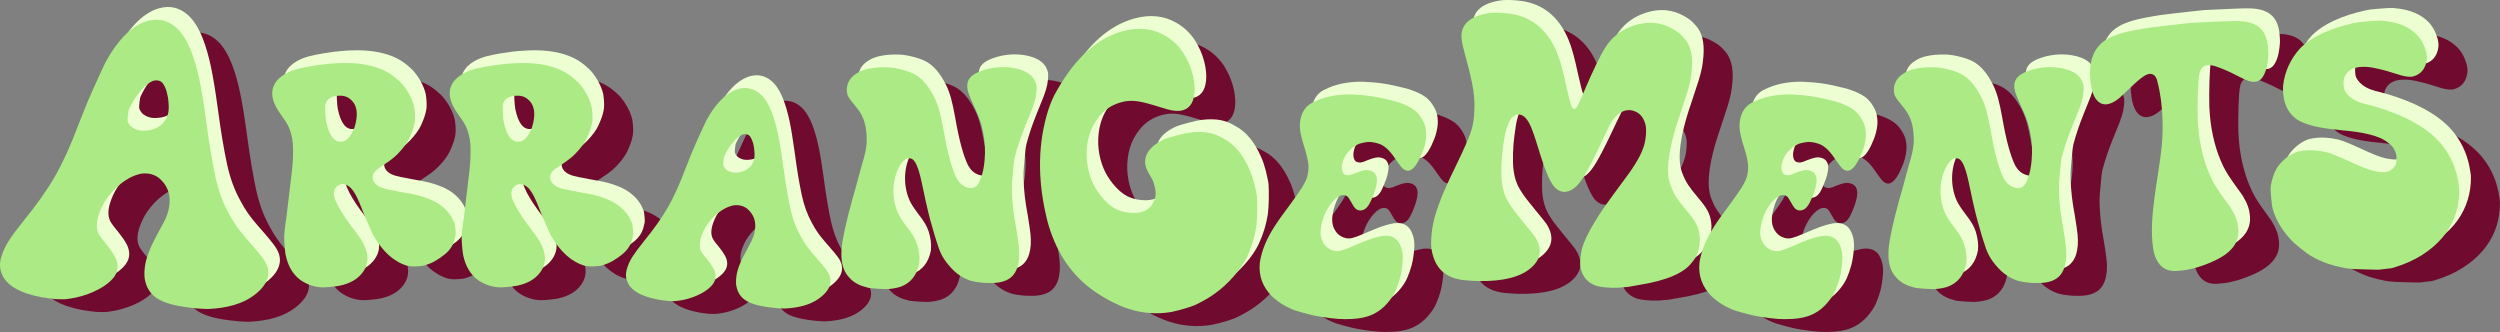
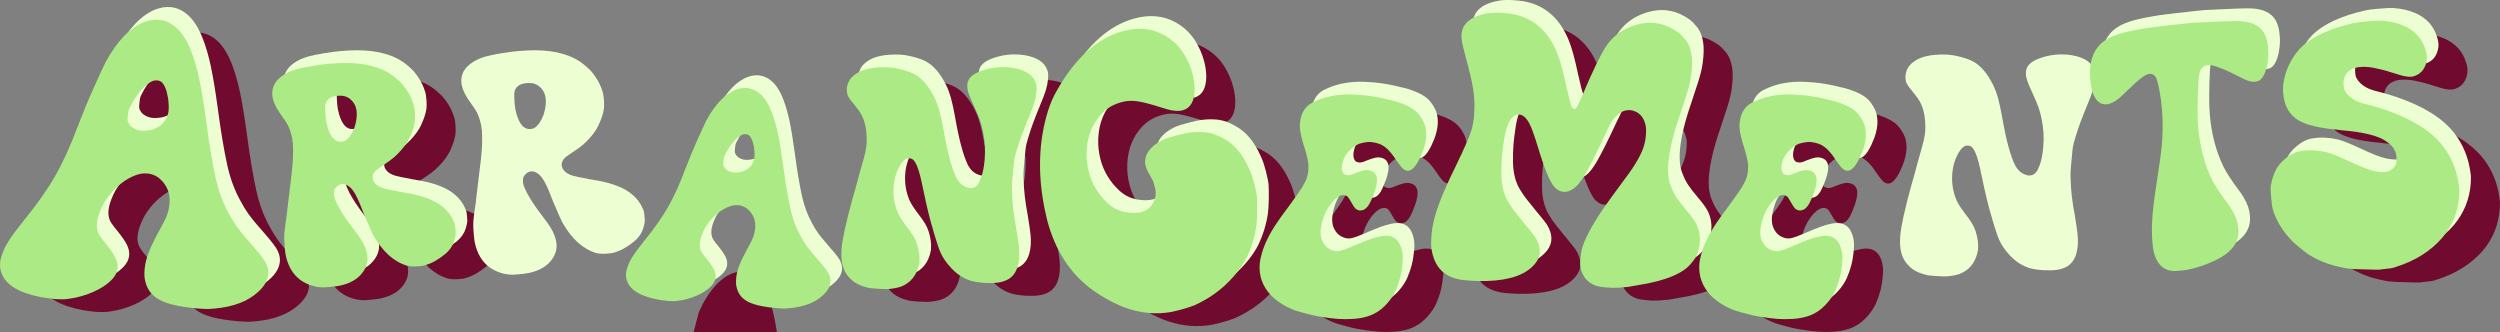
<svg xmlns="http://www.w3.org/2000/svg" id="Layer_1" data-name="Layer 1" version="1.1" viewBox="0 0 1220 162">
  <rect x="0" y="0" width="1220" height="162" fill="#808080" stroke="none" />
  <path d="M40.43,151.36c-11.02-2.07-17.6-5.91-19.73-11.53-.71-1.63-.98-3.39-.82-5.27.12-1.43.48-2.9,1.08-4.42.71-2.1,1.82-4.32,3.34-6.67,1.52-2.35,3.82-5.45,6.91-9.3,6.53-7.99,11.72-15.33,15.55-22.03,3.83-6.69,7.59-14.98,11.27-24.85.75-1.83,1.51-3.72,2.27-5.68.59-1.45,1.05-2.62,1.39-3.51.84-2.08,1.93-4.64,3.28-7.66s2.63-5.85,3.84-8.49,2.06-4.43,2.54-5.37c5.62-10.29,11.86-16.81,18.72-19.54,2.57-.95,5-1.33,7.28-1.13,2.8.24,5.39,1.32,7.78,3.23,3.13,2.43,5.82,6.52,8.07,12.27,1.5,3.86,2.79,8.33,3.88,13.43,1.09,5.1,2.24,12.04,3.43,20.84,1.42,10.71,2.92,19.73,4.51,27.06,1.45,6.66,3.62,12.57,6.51,17.72,1.24,2.33,2.47,4.37,3.69,6.11,1.22,1.74,2.73,3.64,4.51,5.69,2.68,3.04,4.72,5.41,6.11,7.1,1.39,1.69,2.4,3.04,3.04,4.04.63,1,1.1,1.98,1.42,2.92.41,1.34.56,2.63.45,3.86-.32,3.63-2.75,7.11-7.31,10.44-5.32,3.85-12.65,5.99-21.99,6.41-1.7-.02-3.53-.11-5.48-.28-1.89-.16-3.93-.41-6.13-.73-4.4-.64-7.89-1.54-10.48-2.68-4.74-1.98-7.63-5.31-8.66-9.97-.4-1.41-.49-3.38-.27-5.91.22-2.53.9-5.26,2.05-8.2,1.14-2.94,2.96-6.65,5.45-11.14,1.63-2.86,2.76-5.17,3.41-6.91.64-1.74,1.05-3.62,1.23-5.63.44-5.06-1.29-9.23-5.19-12.51-1.66-1.25-3.53-1.97-5.61-2.16-.91-.08-1.86-.06-2.85.05-4.33.8-8.71,3.32-13.15,7.58-2.89,3.02-5,6.02-6.34,9.01-1.34,2.99-2.1,5.49-2.28,7.5-.09.97-.07,1.89.05,2.75.16,1.13.53,2.17,1.1,3.14.57.97,1.66,2.4,3.26,4.3,2.36,2.95,3.93,5.26,4.7,6.93.77,1.67,1.09,3.25.96,4.74l-.05.58c-.23,1.88-1.24,3.72-3.04,5.52-2.16,2.16-5.09,4.07-8.81,5.7-3.72,1.64-7.6,2.74-11.64,3.3-1.06.17-2.01.27-2.83.29-.82.03-2.08,0-3.78-.08-1.17-.1-2.36-.24-3.55-.41-1.2-.17-2.22-.32-3.06-.46ZM92.41,69.82c1.26-.15,2.52-.55,3.79-1.19,1.27-.64,2.26-1.35,2.99-2.14.07-.06.14-.15.22-.28.22-.24.45-.52.71-.82.26-.3.46-.61.62-.93.77-1.31,1.23-2.77,1.37-4.39.15-1.69.04-3.79-.33-6.3-.65-3.78-1.74-6.33-3.26-7.64-.56-.37-1.23-.6-2.01-.66-.72-.06-1.45.04-2.19.3-1.91.81-3.87,2.41-5.88,4.78-2.01,2.37-3.73,5.03-5.17,7.98-.39.75-.65,1.36-.75,1.85-.11.48-.21,1.24-.3,2.28l-.13,1.46c-.03.39-.03.72.01.98.04.27.15.57.31.91.33.68.69,1.24,1.08,1.66.39.43.96.84,1.71,1.23,1.06.62,2.27.98,3.64,1.1,1.11.1,2.29.04,3.56-.18Z" style="fill: #700a2f; stroke-width: 0px;" />
  <path d="M177.65,146.51c-4.05-.05-7.81-1.26-11.26-3.65-3.64-2.72-6.01-6.73-7.12-12.01-.17-.83-.33-2.01-.46-3.55l-.14-1.63c-.16-1.88-.21-3.49-.13-4.85.08-1.35.31-3.34.68-5.96.16-.96.32-1.96.45-2.99.13-1.03.22-1.85.27-2.45.05-.55.15-1.41.3-2.57.16-1.56.36-3.25.61-5.06,1.22-9.42,1.88-15.63,1.96-18.63.09-3,.06-5.29-.08-6.87-.16-1.78-.45-3.37-.87-4.78-.38-1.51-.89-2.87-1.52-4.09s-1.54-2.62-2.73-4.21c-1.42-1.97-2.48-3.62-3.17-4.96-.69-1.33-1.2-2.69-1.52-4.05-.09-.44-.15-.88-.19-1.33-.43-4.94,2.3-8.8,8.2-11.55,1.25-.56,2.67-1.04,4.26-1.46,1.59-.41,3.86-.87,6.81-1.38,2.71-.44,4.65-.72,5.81-.84,1.16-.13,2.04-.22,2.64-.27,1.29-.11,2.65-.21,4.1-.28,11.09-.57,19.79,1.26,26.11,5.49.74.48,1.64,1.18,2.69,2.08,1.05.9,1.91,1.7,2.57,2.39,3.01,3.52,5.01,7.29,6.01,11.28.1.59.19,1.28.26,2.07l.12,1.34c.07,1.34.07,2.46,0,3.36-.23,1.96-.82,4.08-1.77,6.36-.57,1.5-1.2,2.82-1.9,3.98-.7,1.16-1.57,2.35-2.61,3.59-1.27,1.51-2.54,2.81-3.82,3.92-1.28,1.11-3.03,2.38-5.25,3.82-.8.52-1.54,1.02-2.19,1.5-.66.48-1.1.81-1.34.98-1.29,1.21-1.88,2.51-1.76,3.89l.03.3c.37,1.96,1.88,3.45,4.51,4.46.46.16.94.3,1.42.44.49.13,1.19.3,2.1.49.92.19,2.24.44,3.96.74.41.07.81.15,1.22.27,3.75.62,6.6,1.17,8.54,1.65,1.94.48,3.71,1.05,5.32,1.7,2.79,1.05,5.16,2.39,7.1,4.01,2.48,2.03,4.25,4.36,5.34,7.01.18.38.33.72.43,1.01.1.29.18.65.24,1.06.06.42.13,1.02.2,1.81.07.79.11,1.4.12,1.82.01.42,0,.79-.05,1.09s-.13.66-.24,1.07c-.47,2.58-1.53,4.77-3.17,6.55-1.05,1.14-2.42,2.29-4.12,3.46-1.7,1.17-3.29,2.07-4.78,2.7-1.78.75-3.22,1.18-4.31,1.27-1.09.1-1.74.15-1.93.17-1.89.16-3.59.06-5.12-.3-6.46-1.93-11.97-6.9-16.52-14.93-.48-.95-1.13-2.38-1.95-4.28-.82-1.9-1.6-3.71-2.35-5.44-1.69-4.44-3.04-7.62-4.06-9.55-1.02-1.93-2.04-3.32-3.06-4.18-1.34-1.08-2.61-1.57-3.8-1.46-.99.09-1.92.57-2.8,1.44-.51.49-.85,1.03-1.02,1.62-.17.59-.22,1.33-.14,2.22.07.79.25,1.54.53,2.23.29.7.76,1.72,1.43,3.05,1.8,3.38,4.33,7.17,7.59,11.37,1.75,2.29,3.03,4.08,3.84,5.38.81,1.3,1.45,2.58,1.91,3.83.58,1.44.92,2.83,1.04,4.17.26,3.02-.64,5.79-2.72,8.31-2.3,2.84-5.68,4.78-10.13,5.82-1.08.24-2.21.43-3.4.56-1.19.13-2.03.21-2.53.26-1.04.09-1.94.14-2.68.16ZM188.52,74.78c1.74-1.2,3.18-3.32,4.31-6.36.9-2.87,1.25-5.39,1.06-7.57-.23-2.62-1.26-4.67-3.09-6.16-1.52-1.36-3.57-1.93-6.15-1.71-3.92.34-5.96,2.09-6.14,5.24-.01,1,.01,1.98.07,2.95.06.97.11,1.67.15,2.12.08.89.17,1.66.28,2.29,1.4,6.85,3.89,10.12,7.46,9.81h.15c.74-.08,1.37-.28,1.89-.63Z" style="fill: #700a2f; stroke-width: 0px;" />
-   <path d="M264.27,146.51c-4.05-.05-7.81-1.26-11.26-3.65-3.64-2.72-6.01-6.73-7.12-12.01-.17-.83-.33-2.01-.46-3.55l-.14-1.63c-.16-1.88-.21-3.49-.13-4.85.08-1.35.31-3.34.68-5.96.16-.96.32-1.96.45-2.99.13-1.03.22-1.85.27-2.45.05-.55.15-1.41.3-2.57.16-1.56.36-3.25.61-5.06,1.22-9.42,1.88-15.63,1.96-18.63.09-3,.06-5.29-.08-6.87-.16-1.78-.45-3.37-.87-4.78-.38-1.51-.89-2.87-1.52-4.09s-1.54-2.62-2.73-4.21c-1.42-1.97-2.48-3.62-3.17-4.96-.69-1.33-1.2-2.69-1.52-4.05-.09-.44-.15-.88-.19-1.33-.43-4.94,2.3-8.8,8.2-11.55,1.25-.56,2.67-1.04,4.26-1.46,1.59-.41,3.86-.87,6.81-1.38,2.71-.44,4.65-.72,5.81-.84,1.16-.13,2.04-.22,2.64-.27,1.29-.11,2.65-.21,4.1-.28,11.09-.57,19.79,1.26,26.11,5.49.74.48,1.64,1.18,2.69,2.08,1.05.9,1.91,1.7,2.57,2.39,3.01,3.52,5.01,7.29,6.01,11.28.1.59.19,1.28.26,2.07l.12,1.34c.07,1.34.07,2.46,0,3.36-.23,1.96-.82,4.08-1.77,6.36-.57,1.5-1.2,2.82-1.9,3.98-.7,1.16-1.57,2.35-2.61,3.59-1.27,1.51-2.54,2.81-3.82,3.92-1.28,1.11-3.03,2.38-5.25,3.82-.8.52-1.54,1.02-2.19,1.5-.66.48-1.1.81-1.34.98-1.29,1.21-1.88,2.51-1.76,3.89l.03.3c.37,1.96,1.88,3.45,4.51,4.46.46.16.94.3,1.42.44.49.13,1.19.3,2.1.49.92.19,2.24.44,3.96.74.41.07.81.15,1.22.27,3.75.62,6.6,1.17,8.54,1.65,1.94.48,3.71,1.05,5.32,1.7,2.79,1.05,5.16,2.39,7.1,4.01,2.48,2.03,4.25,4.36,5.34,7.01.18.38.33.72.43,1.01.1.29.18.65.24,1.06.06.42.13,1.02.2,1.81.07.79.11,1.4.12,1.82.01.42,0,.79-.05,1.09s-.13.66-.24,1.07c-.47,2.58-1.53,4.77-3.17,6.55-1.05,1.14-2.42,2.29-4.12,3.46-1.7,1.17-3.29,2.07-4.78,2.7-1.78.75-3.22,1.18-4.31,1.27-1.09.1-1.74.15-1.93.17-1.89.16-3.59.06-5.12-.3-6.46-1.93-11.97-6.9-16.52-14.93-.48-.95-1.13-2.38-1.95-4.28-.82-1.9-1.6-3.71-2.35-5.44-1.69-4.44-3.04-7.62-4.06-9.55-1.02-1.93-2.04-3.32-3.06-4.18-1.34-1.08-2.61-1.57-3.8-1.46-.99.09-1.92.57-2.8,1.44-.51.49-.85,1.03-1.02,1.62-.17.59-.22,1.33-.14,2.22.07.79.25,1.54.53,2.23.29.7.76,1.72,1.43,3.05,1.8,3.38,4.33,7.17,7.59,11.37,1.75,2.29,3.03,4.08,3.84,5.38.81,1.3,1.45,2.58,1.91,3.83.58,1.44.92,2.83,1.04,4.17.26,3.02-.64,5.79-2.72,8.31-2.3,2.84-5.68,4.78-10.13,5.82-1.08.24-2.21.43-3.4.56-1.19.13-2.03.21-2.53.26-1.04.09-1.94.14-2.68.16ZM275.14,74.78c1.74-1.2,3.18-3.32,4.31-6.36.9-2.87,1.25-5.39,1.06-7.57-.23-2.62-1.26-4.67-3.09-6.16-1.52-1.36-3.57-1.93-6.15-1.71-3.92.34-5.96,2.09-6.14,5.24-.01,1,.01,1.98.07,2.95.06.97.11,1.67.15,2.12.08.89.17,1.66.28,2.29,1.4,6.85,3.89,10.12,7.46,9.81h.15c.74-.08,1.37-.28,1.89-.63Z" style="fill: #700a2f; stroke-width: 0px;" />
-   <path d="M340.99,152.46c-8.41-1.58-13.42-4.51-15.04-8.79-.54-1.24-.75-2.58-.62-4.02.1-1.09.37-2.21.82-3.37.54-1.6,1.39-3.29,2.54-5.08,1.16-1.79,2.91-4.16,5.27-7.09,4.98-6.09,8.93-11.69,11.85-16.79,2.92-5.1,5.79-11.42,8.59-18.94.57-1.39,1.15-2.84,1.73-4.33.45-1.11.8-2,1.06-2.67.64-1.59,1.47-3.53,2.5-5.84,1.03-2.3,2-4.46,2.93-6.47s1.57-3.38,1.93-4.09c4.29-7.85,9.04-12.81,14.27-14.9,1.96-.73,3.81-1.01,5.55-.86,2.13.19,4.11,1.01,5.93,2.46,2.39,1.85,4.44,4.97,6.15,9.36,1.14,2.94,2.13,6.35,2.96,10.24.83,3.88,1.71,9.18,2.62,15.89,1.08,8.17,2.23,15.04,3.44,20.63,1.1,5.08,2.76,9.58,4.96,13.51.94,1.78,1.88,3.33,2.81,4.66.93,1.33,2.08,2.77,3.44,4.34,2.04,2.32,3.6,4.13,4.66,5.41,1.06,1.29,1.83,2.32,2.32,3.08.48.76.84,1.51,1.08,2.22.31,1.02.42,2.01.34,2.94-.24,2.77-2.1,5.42-5.57,7.96-4.05,2.93-9.64,4.57-16.77,4.89-1.3-.01-2.69-.09-4.18-.22-1.44-.13-3-.31-4.67-.56-3.35-.49-6.02-1.17-7.99-2.04-3.61-1.51-5.82-4.04-6.6-7.6-.31-1.07-.37-2.57-.2-4.5.17-1.93.69-4.01,1.56-6.25.87-2.24,2.26-5.07,4.16-8.49,1.24-2.18,2.11-3.94,2.6-5.27.49-1.33.8-2.76.94-4.29.34-3.86-.98-7.04-3.96-9.54-1.27-.96-2.69-1.51-4.28-1.64-.7-.06-1.42-.05-2.18.03-3.3.61-6.64,2.54-10.02,5.78-2.2,2.3-3.81,4.59-4.84,6.87-1.02,2.28-1.6,4.18-1.74,5.72-.06.74-.05,1.44.04,2.1.12.86.4,1.66.84,2.39.43.74,1.26,1.83,2.49,3.28,1.8,2.25,2.99,4.01,3.58,5.28.59,1.27.83,2.48.73,3.61l-.04.44c-.18,1.43-.95,2.83-2.32,4.21-1.64,1.65-3.88,3.1-6.71,4.35-2.83,1.25-5.79,2.09-8.88,2.51-.81.13-1.53.2-2.16.22-.63.02-1.59,0-2.88-.06-.89-.08-1.8-.18-2.71-.31-.91-.13-1.69-.25-2.33-.35ZM380.62,90.3c.96-.11,1.92-.42,2.89-.91.97-.49,1.73-1.03,2.28-1.63.05-.04.11-.11.17-.21.17-.18.35-.39.54-.63.19-.23.35-.47.47-.71.59-.99.93-2.11,1.04-3.35.11-1.29.03-2.89-.25-4.81-.5-2.88-1.33-4.82-2.49-5.82-.42-.29-.93-.46-1.53-.51-.55-.05-1.1.03-1.67.23-1.45.62-2.95,1.84-4.48,3.65-1.53,1.81-2.85,3.84-3.94,6.08-.3.57-.49,1.04-.57,1.41-.08.37-.16.95-.23,1.74l-.1,1.11c-.03.3-.02.55,0,.75.03.2.11.43.24.69.25.52.53.94.83,1.27.3.32.73.64,1.3.94.81.47,1.73.75,2.77.84.84.07,1.75.03,2.71-.14Z" style="fill: #700a2f; stroke-width: 0px;" />
+   <path d="M340.99,152.46s1.57-3.38,1.93-4.09c4.29-7.85,9.04-12.81,14.27-14.9,1.96-.73,3.81-1.01,5.55-.86,2.13.19,4.11,1.01,5.93,2.46,2.39,1.85,4.44,4.97,6.15,9.36,1.14,2.94,2.13,6.35,2.96,10.24.83,3.88,1.71,9.18,2.62,15.89,1.08,8.17,2.23,15.04,3.44,20.63,1.1,5.08,2.76,9.58,4.96,13.51.94,1.78,1.88,3.33,2.81,4.66.93,1.33,2.08,2.77,3.44,4.34,2.04,2.32,3.6,4.13,4.66,5.41,1.06,1.29,1.83,2.32,2.32,3.08.48.76.84,1.51,1.08,2.22.31,1.02.42,2.01.34,2.94-.24,2.77-2.1,5.42-5.57,7.96-4.05,2.93-9.64,4.57-16.77,4.89-1.3-.01-2.69-.09-4.18-.22-1.44-.13-3-.31-4.67-.56-3.35-.49-6.02-1.17-7.99-2.04-3.61-1.51-5.82-4.04-6.6-7.6-.31-1.07-.37-2.57-.2-4.5.17-1.93.69-4.01,1.56-6.25.87-2.24,2.26-5.07,4.16-8.49,1.24-2.18,2.11-3.94,2.6-5.27.49-1.33.8-2.76.94-4.29.34-3.86-.98-7.04-3.96-9.54-1.27-.96-2.69-1.51-4.28-1.64-.7-.06-1.42-.05-2.18.03-3.3.61-6.64,2.54-10.02,5.78-2.2,2.3-3.81,4.59-4.84,6.87-1.02,2.28-1.6,4.18-1.74,5.72-.06.74-.05,1.44.04,2.1.12.86.4,1.66.84,2.39.43.74,1.26,1.83,2.49,3.28,1.8,2.25,2.99,4.01,3.58,5.28.59,1.27.83,2.48.73,3.61l-.04.44c-.18,1.43-.95,2.83-2.32,4.21-1.64,1.65-3.88,3.1-6.71,4.35-2.83,1.25-5.79,2.09-8.88,2.51-.81.13-1.53.2-2.16.22-.63.02-1.59,0-2.88-.06-.89-.08-1.8-.18-2.71-.31-.91-.13-1.69-.25-2.33-.35ZM380.62,90.3c.96-.11,1.92-.42,2.89-.91.97-.49,1.73-1.03,2.28-1.63.05-.04.11-.11.17-.21.17-.18.35-.39.54-.63.19-.23.35-.47.47-.71.59-.99.93-2.11,1.04-3.35.11-1.29.03-2.89-.25-4.81-.5-2.88-1.33-4.82-2.49-5.82-.42-.29-.93-.46-1.53-.51-.55-.05-1.1.03-1.67.23-1.45.62-2.95,1.84-4.48,3.65-1.53,1.81-2.85,3.84-3.94,6.08-.3.57-.49,1.04-.57,1.41-.08.37-.16.95-.23,1.74l-.1,1.11c-.03.3-.02.55,0,.75.03.2.11.43.24.69.25.52.53.94.83,1.27.3.32.73.64,1.3.94.81.47,1.73.75,2.77.84.84.07,1.75.03,2.71-.14Z" style="fill: #700a2f; stroke-width: 0px;" />
  <path d="M443.32,146.63c-1.07-.29-1.93-.54-2.56-.75-.63-.2-1.26-.46-1.88-.76-1.92-.91-3.47-2.07-4.64-3.47-2.66-2.72-3.93-6.72-3.82-11.99,0-.65.05-1.39.12-2.23.42-4.75,2.17-12.74,5.25-23.98.49-1.55.95-3.17,1.4-4.85s.81-3.03,1.1-4.05c.01-.15.05-.29.11-.44.24-.98.51-2.02.84-3.14.32-1.12.6-2.09.82-2.92,1.06-3.54,1.74-6.08,2.05-7.59.31-1.52.51-2.77.59-3.76.06-.64.08-1.21.08-1.71.03-4.93-.69-8.9-2.18-11.92-.33-.78-.81-1.61-1.43-2.52-.62-.9-1.54-2.1-2.76-3.6-.91-1.08-1.55-1.89-1.92-2.45-.38-.56-.67-1.04-.88-1.46-.45-1.18-.61-2.42-.5-3.71l.05-.59c.44-2.75,1.98-4.96,4.63-6.62,3.19-2.16,8.1-3.18,14.73-3.05.5,0,1.05.02,1.64.07,1.49.13,3.19.43,5.09.89,2.54.62,4.68,1.36,6.4,2.2,3.88,1.93,7.26,5.79,10.15,11.57.98,1.98,1.79,4.17,2.46,6.57.66,2.4,1.33,5.47,2,9.22,1.92,11.13,4.05,19.01,6.39,23.65,1.04,1.79,2.17,3.02,3.39,3.7,1.21.68,2.24,1.05,3.09,1.13.6.05,1.2-.02,1.82-.22,1.44-.42,2.62-1.96,3.55-4.62.91-2.36,1.52-5.35,1.83-8.96.4-4.6.15-9.1-.76-13.52-.41-2.18-.94-4.19-1.61-6.04-.66-1.85-1.6-4.08-2.82-6.67-1.22-2.6-2.08-4.63-2.58-6.09-.5-1.46-.72-2.72-.68-3.76-.03-.25-.03-.53,0-.82.25-2.82,2.46-4.97,6.64-6.45,4.39-1.61,8.94-2.21,13.65-1.8.64.06,1.29.14,1.93.24,6.94,1.15,10.8,4.16,11.58,9.01.02.35.02.8,0,1.35-.02.55-.06,1.07-.1,1.56-.14,1.58-.47,3.26-1,5.03-.53,1.77-1.4,4.08-2.59,6.91-1.46,3.56-2.6,6.42-3.41,8.6-.82,2.17-1.61,4.49-2.37,6.97-.48,1.5-.84,2.74-1.08,3.72-.24.98-.42,2.03-.54,3.17-.13,1.14-.28,2.79-.47,4.97-.15,1.73-.27,3.08-.35,4.04-.08.96-.13,1.78-.14,2.45,0,.67,0,1.43.02,2.28.11,3.3.32,6.29.64,8.99.31,2.69.81,5.86,1.49,9.51.65,3.99,1.07,6.88,1.26,8.67.19,1.79.24,3.47.16,5.06l-.08.89c-.46,5.29-2.47,8.75-6.01,10.39-1.36.63-2.85,1.05-4.49,1.25-1.64.21-3.71.25-6.19.13l-1.64-.14c-1.79-.16-3.39-.42-4.8-.79-1.75-.5-3.49-1.28-5.19-2.32-2.23-1.39-4.31-3.29-6.25-5.7-1.4-1.67-2.53-3.37-3.37-5.11-.85-1.74-1.69-4.05-2.54-6.91-.27-.87-.58-1.88-.93-3.03-.35-1.15-.64-2.16-.86-3.03-.62-2-1.33-4.62-2.12-7.88-.79-3.26-1.53-6.61-2.23-10.06-.31-1.57-.63-3.06-.96-4.46-.33-1.4-.56-2.4-.71-3.01-1.04-4.08-2.21-6.67-3.51-7.78-.42-.29-.8-.45-1.12-.51-.32-.05-.53-.08-.63-.09-.45-.04-.85,0-1.21.12-1.5.62-2.88,2.24-4.14,4.87-1.26,2.63-2.01,5.41-2.27,8.32-.42,4.8.28,9.29,2.11,13.49.42.88.93,1.79,1.52,2.71.59.92,1.4,2.08,2.43,3.46,1.62,2.08,2.8,3.77,3.57,5.06.76,1.29,1.36,2.6,1.79,3.93.97,3.12,1.35,6.02,1.11,8.69l-.05.59c-1.1,5.73-4.08,9.53-8.94,11.4-1.7.55-3.5.92-5.42,1.1-.66.09-1.41.13-2.26.1-.85-.02-2.12-.09-3.81-.18-1.19-.1-2.23-.19-3.12-.27-.89-.08-1.41-.15-1.56-.21Z" style="fill: #700a2f; stroke-width: 0px;" />
  <path d="M591.35,158.51c-6.98,1.19-13.95.66-20.91-1.59-2.88-.91-6.07-2.32-9.55-4.22-3.49-1.9-6.46-3.8-8.93-5.7-10.2-7.79-17.21-18.76-21.01-32.91-.27-1.01-.51-2.02-.72-3.04-4.17-18.3-3.8-35.28,1.11-50.95.63-1.92,1.26-3.61,1.89-5.05.63-1.45,1.42-3.01,2.39-4.68,9.03-15.96,19.81-25.62,32.37-28.97,7.38-1.97,14.01-1.32,19.89,1.96,3.8,2.08,6.96,5.02,9.46,8.8,2.02,3.24,3.48,6.55,4.4,9.95.66,2.45,1.03,4.95,1.1,7.49-.03,5.94-2,9.43-5.9,10.48-.57.15-1.18.25-1.85.29-.93.05-2.06-.04-3.37-.26-1.31-.22-3.15-.72-5.52-1.51-4.95-1.57-8.69-2.55-11.23-2.92-2.53-.37-4.91-.29-7.13.24l-.85.23c-4.48,1.2-8.13,3.59-10.95,7.17-4.16,5.16-6.14,11.62-5.94,19.38.13,2.73.52,5.32,1.18,7.77,1.54,5.72,4.57,10.71,9.09,14.96,1.41,1.24,2.78,2.19,4.11,2.84,1.32.66,2.85,1.16,4.56,1.51,3.05.53,5.65.51,7.79-.06,3.34-.89,5.55-3.1,6.63-6.63.28-1.22.4-2.23.35-3.03-.05-.8-.25-1.89-.63-3.27-.34-1.26-.63-2.14-.86-2.65-.24-.51-.66-1.26-1.26-2.24-1.07-1.74-1.79-3.26-2.14-4.58-.22-.82-.32-1.57-.3-2.25.17-4.16,2.9-7.58,8.19-10.28.53-.28,1.06-.52,1.58-.73.52-.2,1.18-.43,2-.68.81-.25,1.97-.58,3.49-.98,1.89-.51,3.37-.87,4.42-1.08,1.06-.21,1.98-.36,2.77-.44,3.29-.34,6.14-.29,8.55.14,2.41.43,4.87,1.4,7.37,2.89,5.19,2.72,9.38,7.74,12.56,15.05.44.89.87,1.99,1.29,3.3.42,1.3.75,2.4.98,3.28.24.88.44,1.77.62,2.67.41,1.78.67,3.12.78,4.04.13,1.99.17,4.4.12,7.25-.05,2.84-.2,5.31-.45,7.4-.76,4.99-2.23,9.83-4.41,14.52-1.52,3.17-3.72,6.4-6.62,9.71-2.9,3.3-6.02,6.14-9.37,8.52-1.3.95-2.86,1.94-4.68,2.97-1.82,1.03-3.45,1.87-4.9,2.52-1.53.61-3.06,1.14-4.59,1.58-1.54.45-2.65.76-3.35.94-1.32.35-2.53.64-3.62.87Z" style="fill: #700a2f; stroke-width: 0px;" />
  <path d="M652.21,157.88c-4.66-1.66-8.66-4.11-12.01-7.37-4.26-4.48-6.13-9.68-5.62-15.61.08-1.06.31-2.31.7-3.74l.25-.93c.5-1.87,1.08-3.54,1.73-5.01,1.12-2.63,2.55-5.33,4.3-8.1,1.75-2.77,4.46-6.59,8.14-11.47,2.68-3.65,4.55-6.34,5.61-8.06,1.05-1.72,1.82-3.29,2.31-4.7l.19-.72c.45-1.68.63-3.48.53-5.41-.19-2.16-.82-4.92-1.87-8.29-1.26-3.93-2-6.93-2.22-9s-.07-4.05.44-5.97c1-3.74,3.21-6.28,6.61-7.64,4.09-1.99,8.83-3.14,14.22-3.45,1.41-.08,2.84-.1,4.27-.05,1.43.05,3.15.16,5.16.34,2.41.23,4.55.52,6.41.87,1.87.34,4.08.83,6.64,1.47.97.21,1.8.4,2.47.58.72.19,1.29.37,1.71.53.9.29,1.67.58,2.32.85,2.42.96,4.32,1.99,5.7,3.1,1.38,1.11,2.57,2.55,3.59,4.31.56.97.99,1.84,1.27,2.61.28.77.49,1.68.62,2.75.32,2.25.11,4.76-.63,7.54-.51,1.92-1.3,3.97-2.35,6.16-2.22,4.6-4.4,6.61-6.57,6.03-.63-.17-1.25-.54-1.86-1.11-.57-.56-1.3-1.48-2.2-2.75-1.84-2.75-3.35-4.75-4.54-5.99-1.19-1.24-2.46-2.2-3.83-2.87-.55-.25-1.19-.47-1.91-.66l-.79-.21c-1.12-.25-2.09-.38-2.91-.39-.73.01-1.59.11-2.59.31-1.01.19-1.85.41-2.53.63-2.17.96-4.14,2.54-5.91,4.74-1,1.43-1.7,2.86-2.08,4.3-.13.48-.23.94-.29,1.39-.25,1.89.09,3.31,1.01,4.28.21.16.49.29.83.38l.36.1c.48.13.96.15,1.45.08.27-.03.68-.14,1.25-.32.56-.18,1.11-.41,1.65-.68,1.79-.7,3.19-1.15,4.22-1.34,1.03-.19,2-.16,2.91.09,1.44.39,2.38,1.1,2.83,2.14.77,1.34.78,3.44,0,6.32-.17.62-.37,1.29-.61,1.99-.88,2.49-1.68,4.37-2.4,5.64s-1.5,2.18-2.32,2.73c-.44.29-.94.49-1.51.6-.57.11-1.07.1-1.5-.02-.67-.18-1.23-.5-1.68-.95-.45-.45-1.05-1.37-1.81-2.76-.55-1.02-.99-1.75-1.3-2.2-.32-.44-.59-.75-.8-.91-.35-.25-.69-.41-1.02-.5-1.01-.27-2.13-.03-3.36.72-1.23.75-2.48,1.96-3.76,3.62-1.85,2.49-3.19,5.24-4,8.26l-.29,1.08c-.79,3.33-.76,6.07.12,8.2,1.13,2.72,2.99,4.42,5.58,5.11l.29.08c.96.26,2.03.25,3.22-.03,1.18-.27,3.02-.95,5.53-2.03,3.67-1.59,6.45-2.72,8.33-3.4,1.88-.68,3.48-1.15,4.79-1.42,2.21-.54,4.1-.6,5.69-.18,1.73.46,3.1,1.5,4.11,3.1,1.47,2.6,2.08,5.55,1.83,8.85-.24,3.3-.68,6.13-1.31,8.48-.57,2.11-1.32,4.22-2.24,6.34-.97,2.05-2.32,4.06-4.05,6.01-1.74,1.95-3.54,3.45-5.42,4.49-3.01,1.82-6.97,2.84-11.88,3.07-2.2.13-4.4.12-6.6-.03-2.2-.15-4.98-.5-8.34-1.03-1.69-.25-3.35-.57-4.99-.99-1.64-.41-2.82-.72-3.54-.91-1.44-.39-2.69-.74-3.73-1.07Z" style="fill: #700a2f; stroke-width: 0px;" />
  <path d="M732.37,142.7c-.12-.01-.36-.08-.72-.2s-.75-.2-1.17-.24c-7.3-1.92-11.38-7.28-12.26-16.08-.05-1.47.02-3.35.22-5.65.2-2.3.54-4.38,1.01-6.23,1.41-6.28,4.86-14.98,10.36-26.09,2.61-5.38,4.57-9.6,5.88-12.66,1.31-3.06,2.18-5.5,2.61-7.32.43-1.82.73-3.61.88-5.37.06-.67.09-1.36.09-2.1.23-3.33.07-6.87-.49-10.61-.56-3.74-1.67-8.64-3.34-14.7-.79-2.87-1.35-5.03-1.68-6.46-.33-1.43-.55-2.64-.65-3.63-.11-.86-.13-1.69-.06-2.48.33-3.75,2.53-6.55,6.61-8.39,1.02-.46,2.23-.87,3.64-1.24,1.41-.36,2.82-.61,4.24-.73,1.48-.11,2.92-.13,4.32-.04,1.4.09,2.31.16,2.74.19,1.76.15,3.24.37,4.44.66,9.48,2.11,16.34,8.29,20.58,18.54,1.47,3.42,3.05,9.14,4.73,17.16.58,2.49,1.03,4.42,1.37,5.79.34,1.37.63,2.37.88,3,.25.63.55,1.09.89,1.36.17.14.35.21.53.23.36.03.68-.12.96-.47.47-.51,1.06-1.58,1.75-3.23.23-.53.57-1.26,1.02-2.2.54-1.29,1.12-2.68,1.74-4.15,1.7-4,3.42-7.81,5.18-11.44,1.75-3.63,3.2-6.37,4.35-8.22,3-4.86,7.18-8.34,12.57-10.43,3.99-1.54,7.83-2.15,11.54-1.83,3.16.28,6.22,1.27,9.19,3,1.1.65,2.03,1.26,2.77,1.84.74.58,1.48,1.3,2.2,2.16,3.38,3.35,4.75,8.56,4.13,15.64-.18,2-.41,3.81-.71,5.43-.3,1.62-.85,3.72-1.65,6.31-.81,2.58-2,6.22-3.57,10.9-3.12,9-4.94,16.56-5.48,22.67-.46,5.21.04,9.34,1.48,12.39.64,1.7,1.48,3.33,2.51,4.89,1.03,1.55,2.56,3.55,4.61,5.98,2.17,2.51,3.72,4.61,4.68,6.31.95,1.7,1.58,3.57,1.89,5.61.12.74.18,1.4.19,1.98,0,.58-.03,1.39-.12,2.41-.33,3.75-1.55,6.82-3.65,9.2-3.77,5.28-12.47,9.01-26.12,11.17-1.99.38-3.73.68-5.22.92-.49.02-.86.05-1.11.09-2.84.3-5.05.41-6.64.34-1.58-.08-2.68-.14-3.29-.2-1.7-.15-3.15-.4-4.34-.74-4.34-1.48-6.94-4.54-7.82-9.19-.14-1.17-.14-2.63.02-4.39.16-1.82.42-3.41.79-4.78,1.04-3.51,3.03-7.66,5.96-12.47,1.37-2.38,3.1-5.05,5.2-8.01,2.09-2.96,5.26-7.3,9.49-13.03,5.39-7.09,8.65-12.82,9.76-17.17.36-1.31.61-2.78.75-4.42.14-1.57.14-2.95,0-4.12-.56-3.34-1.98-5.69-4.24-7.05-1.17-.65-2.3-1.02-3.39-1.12-2.55-.22-4.97.88-7.26,3.3-.6.56-1.17,1.26-1.7,2.09-.53.84-1.23,2.13-2.08,3.89-.86,1.76-2.08,4.33-3.66,7.73-3.23,6.8-5.75,11.71-7.58,14.76-1.83,3.04-3.52,5.14-5.09,6.28-1.83,1.37-3.57,1.98-5.21,1.83-1.64-.14-3.16-.98-4.55-2.5-2.04-2.5-4.26-7.57-6.65-15.22-1.84-6.2-3.37-10.78-4.57-13.76-1.67-3.99-3.63-6.08-5.87-6.28-.43-.04-.89.01-1.39.15-.5.14-1.05.47-1.65,1-.6.53-1.07,1.08-1.43,1.66-1.39,2.62-2.35,5.7-2.87,9.22-.52,3.52-.87,6.25-1.04,8.19-.28,3.15-.37,6.34-.29,9.58.15,5.2,1.28,9.51,3.36,12.92.48.77.97,1.53,1.45,2.28.49.74,1.18,1.69,2.09,2.84.91,1.15,2.16,2.71,3.76,4.68,1.27,1.51,2.43,2.93,3.48,4.24,1.05,1.31,1.76,2.23,2.14,2.75,1.83,2.84,2.64,5.51,2.42,7.99-.23,2.66-1.67,5.13-4.32,7.4-5.1,4.44-13.57,6.56-25.42,6.38-.86-.01-1.92-.06-3.2-.14-1.28-.08-2.46-.17-3.56-.26-1.15-.1-1.94-.2-2.36-.3Z" style="fill: #700a2f; stroke-width: 0px;" />
  <path d="M866.77,157.88c-4.66-1.66-8.66-4.11-12.01-7.37-4.26-4.48-6.13-9.68-5.62-15.61.08-1.06.31-2.31.7-3.74l.25-.93c.5-1.87,1.08-3.54,1.73-5.01,1.12-2.63,2.55-5.33,4.3-8.1,1.75-2.77,4.46-6.59,8.14-11.47,2.68-3.65,4.55-6.34,5.61-8.06,1.05-1.72,1.82-3.29,2.31-4.7l.19-.72c.45-1.68.63-3.48.53-5.41-.19-2.16-.82-4.92-1.87-8.29-1.26-3.93-2-6.93-2.22-9s-.07-4.05.44-5.97c1-3.74,3.21-6.28,6.61-7.64,4.09-1.99,8.83-3.14,14.22-3.45,1.41-.08,2.84-.1,4.27-.05,1.43.05,3.15.16,5.16.34,2.41.23,4.55.52,6.41.87,1.87.34,4.08.83,6.64,1.47.97.21,1.8.4,2.47.58.72.19,1.29.37,1.71.53.9.29,1.67.58,2.32.85,2.42.96,4.32,1.99,5.7,3.1,1.38,1.11,2.57,2.55,3.59,4.31.56.97.99,1.84,1.27,2.61.28.77.49,1.68.62,2.75.32,2.25.11,4.76-.63,7.54-.51,1.92-1.3,3.97-2.35,6.16-2.22,4.6-4.4,6.61-6.57,6.03-.63-.17-1.25-.54-1.86-1.11-.57-.56-1.3-1.48-2.2-2.75-1.84-2.75-3.35-4.75-4.54-5.99-1.19-1.24-2.46-2.2-3.83-2.87-.55-.25-1.19-.47-1.91-.66l-.79-.21c-1.12-.25-2.09-.38-2.91-.39-.73.01-1.59.11-2.59.31-1.01.19-1.85.41-2.53.63-2.17.96-4.14,2.54-5.91,4.74-1,1.43-1.7,2.86-2.08,4.3-.13.48-.23.94-.29,1.39-.25,1.89.09,3.31,1.01,4.28.21.16.49.29.83.38l.36.1c.48.13.96.15,1.45.08.27-.03.68-.14,1.25-.32.56-.18,1.11-.41,1.65-.68,1.79-.7,3.19-1.15,4.22-1.34,1.03-.19,2-.16,2.91.09,1.44.39,2.38,1.1,2.83,2.14.77,1.34.78,3.44,0,6.32-.17.62-.37,1.29-.61,1.99-.88,2.49-1.68,4.37-2.4,5.64s-1.5,2.18-2.32,2.73c-.44.29-.94.49-1.51.6-.57.11-1.07.1-1.5-.02-.67-.18-1.23-.5-1.68-.95-.45-.45-1.05-1.37-1.81-2.76-.55-1.02-.99-1.75-1.3-2.2-.32-.44-.59-.75-.8-.91-.35-.25-.69-.41-1.02-.5-1.01-.27-2.13-.03-3.36.72-1.23.75-2.48,1.96-3.76,3.62-1.85,2.49-3.19,5.24-4,8.26l-.29,1.08c-.79,3.33-.76,6.07.12,8.2,1.13,2.72,2.99,4.42,5.58,5.11l.29.08c.96.26,2.03.25,3.22-.03,1.18-.27,3.02-.95,5.53-2.03,3.67-1.59,6.45-2.72,8.33-3.4,1.88-.68,3.48-1.15,4.79-1.42,2.21-.54,4.1-.6,5.69-.18,1.73.46,3.1,1.5,4.11,3.1,1.47,2.6,2.08,5.55,1.83,8.85-.24,3.3-.68,6.13-1.31,8.48-.57,2.11-1.32,4.22-2.24,6.34-.97,2.05-2.32,4.06-4.05,6.01-1.74,1.95-3.54,3.45-5.42,4.49-3.01,1.82-6.97,2.84-11.88,3.07-2.2.13-4.4.12-6.6-.03-2.2-.15-4.98-.5-8.34-1.03-1.69-.25-3.35-.57-4.99-.99-1.64-.41-2.82-.72-3.54-.91-1.44-.39-2.69-.74-3.73-1.07Z" style="fill: #700a2f; stroke-width: 0px;" />
-   <path d="M954.28,146.63c-1.07-.29-1.93-.54-2.56-.75-.63-.2-1.26-.46-1.88-.76-1.92-.91-3.47-2.07-4.64-3.47-2.66-2.72-3.93-6.72-3.82-11.99,0-.65.05-1.39.12-2.23.42-4.75,2.17-12.74,5.25-23.98.49-1.55.95-3.17,1.4-4.85s.81-3.03,1.1-4.05c.01-.15.05-.29.11-.44.24-.98.51-2.02.84-3.14.32-1.12.6-2.09.82-2.92,1.06-3.54,1.74-6.08,2.05-7.59.31-1.52.51-2.77.59-3.76.06-.64.08-1.21.08-1.71.03-4.93-.69-8.9-2.18-11.92-.33-.78-.81-1.61-1.43-2.52-.62-.9-1.54-2.1-2.76-3.6-.91-1.08-1.55-1.89-1.92-2.45-.38-.56-.67-1.04-.88-1.46-.45-1.18-.61-2.42-.5-3.71l.05-.59c.44-2.75,1.98-4.96,4.63-6.62,3.19-2.16,8.1-3.18,14.73-3.05.5,0,1.05.02,1.64.07,1.49.13,3.19.43,5.09.89,2.54.62,4.68,1.36,6.4,2.2,3.88,1.93,7.26,5.79,10.15,11.57.98,1.98,1.79,4.17,2.46,6.57.66,2.4,1.33,5.47,2,9.22,1.92,11.13,4.05,19.01,6.39,23.65,1.04,1.79,2.17,3.02,3.39,3.7,1.21.68,2.24,1.05,3.09,1.13.6.05,1.2-.02,1.82-.22,1.44-.42,2.62-1.96,3.55-4.62.91-2.36,1.52-5.35,1.83-8.96.4-4.6.15-9.1-.76-13.52-.41-2.18-.94-4.19-1.61-6.04-.66-1.85-1.6-4.08-2.82-6.67-1.22-2.6-2.08-4.63-2.58-6.09-.5-1.46-.72-2.72-.68-3.76-.03-.25-.03-.53,0-.82.25-2.82,2.46-4.97,6.64-6.45,4.39-1.61,8.94-2.21,13.65-1.8.64.06,1.29.14,1.93.24,6.94,1.15,10.8,4.16,11.58,9.01.02.35.02.8,0,1.35-.02.55-.06,1.07-.1,1.56-.14,1.58-.47,3.26-1,5.03-.53,1.77-1.4,4.08-2.59,6.91-1.46,3.56-2.6,6.42-3.41,8.6-.82,2.17-1.61,4.49-2.37,6.97-.48,1.5-.84,2.74-1.08,3.72-.24.98-.42,2.03-.54,3.17-.13,1.14-.28,2.79-.47,4.97-.15,1.73-.27,3.08-.35,4.04-.08.96-.13,1.78-.14,2.45,0,.67,0,1.43.02,2.28.11,3.3.32,6.29.64,8.99.31,2.69.81,5.86,1.49,9.51.65,3.99,1.07,6.88,1.26,8.67.19,1.79.24,3.47.16,5.06l-.08.89c-.46,5.29-2.47,8.75-6.01,10.39-1.36.63-2.85,1.05-4.49,1.25-1.64.21-3.71.25-6.19.13l-1.64-.14c-1.79-.16-3.39-.42-4.8-.79-1.75-.5-3.49-1.28-5.19-2.32-2.23-1.39-4.31-3.29-6.25-5.7-1.4-1.67-2.53-3.37-3.37-5.11-.85-1.74-1.69-4.05-2.54-6.91-.27-.87-.58-1.88-.93-3.03-.35-1.15-.64-2.16-.86-3.03-.62-2-1.33-4.62-2.12-7.88-.79-3.26-1.53-6.61-2.23-10.06-.31-1.57-.63-3.06-.96-4.46-.33-1.4-.56-2.4-.71-3.01-1.04-4.08-2.21-6.67-3.51-7.78-.42-.29-.8-.45-1.12-.51-.32-.05-.53-.08-.63-.09-.45-.04-.85,0-1.21.12-1.5.62-2.88,2.24-4.14,4.87-1.26,2.63-2.01,5.41-2.27,8.32-.42,4.8.28,9.29,2.11,13.49.42.88.93,1.79,1.52,2.71.59.92,1.4,2.08,2.43,3.46,1.62,2.08,2.8,3.77,3.57,5.06.76,1.29,1.36,2.6,1.79,3.93.97,3.12,1.35,6.02,1.11,8.69l-.05.59c-1.1,5.73-4.08,9.53-8.94,11.4-1.7.55-3.5.92-5.42,1.1-.66.09-1.41.13-2.26.1-.85-.02-2.12-.09-3.81-.18-1.19-.1-2.23-.19-3.12-.27-.89-.08-1.41-.15-1.56-.21Z" style="fill: #700a2f; stroke-width: 0px;" />
-   <path d="M1080.12,138.46c-3.66-.23-6.37-2.22-8.13-5.97-.48-1.11-.86-2.21-1.11-3.28-.26-1.08-.49-2.73-.68-4.97-.34-3.82-.31-8.1.07-12.83.38-4.74,1.23-11.23,2.55-19.48,1.06-6.75,1.75-11.96,2.06-15.65.31-3.68.4-7.58.26-11.69-.03-1.65-.13-3.4-.3-5.25-.12-1.42-.28-2.89-.47-4.41-.47-3.48-1.03-6.37-1.67-8.68-.58-2.81-1.91-4.12-3.99-3.94-.99.09-2.3.77-3.96,2.04-1.65,1.27-4.11,3.48-7.36,6.62l-1.68,1.63c-.92.85-1.56,1.43-1.92,1.73-2.16,1.73-4.15,2.67-5.96,2.83-.82.07-1.6-.03-2.34-.29-3.14-1.21-4.99-5.06-5.56-11.56l-.11-1.31c-.25-4.1.19-7.58,1.32-10.43.31-.91.65-1.68,1.04-2.32.38-.64.87-1.34,1.47-2.11,1.14-1.47,2.6-2.73,4.38-3.76,1.88-1.15,4.33-2.15,7.35-2.99,3.01-.84,7.3-1.69,12.84-2.56,1.91-.28,4.48-.6,7.73-.96,3.25-.37,6.05-.68,8.4-.94,2.35-.26,4.1-.44,5.25-.54s2.08-.15,2.8-.16c10.81-.56,17.55-.79,20.2-.69,7.14.26,11.51,3.01,13.13,8.26.36,1.01.6,2.01.72,2.99.11.98.19,1.66.22,2.04.1,1.09.14,2.19.12,3.29-.32,5.14-1.32,8.83-3,11.07-.84,1.17-1.96,1.82-3.39,1.95-1.04.09-2.08-.02-3.13-.35-1.05-.32-2.76-1.09-5.12-2.32-2.54-1.32-4.67-2.34-6.39-3.07-1.72-.73-3.37-1.36-4.96-1.88-1.02-.29-1.85-.46-2.48-.48-.64-.03-1.09-.03-1.37,0-.49.04-.92.16-1.29.36-1.42.78-2.29,2.23-2.6,4.35-.32,2.01-.54,5.12-.67,9.34-.13,4.22-.15,8.36-.07,12.42.07,1.42.16,2.82.28,4.18.81,9.28,3.01,17.61,6.58,25,.8,1.58,1.66,3.09,2.59,4.52.92,1.43,2.2,3.29,3.84,5.56.87,1.13,1.65,2.21,2.35,3.22.69,1.01,1.15,1.76,1.35,2.23,1.61,2.66,2.54,5.36,2.78,8.09l.08.9c.38,5.58-2.5,10.14-8.64,13.7-2.15,1.23-4.71,2.4-7.67,3.52-2.96,1.11-5.83,1.92-8.59,2.44-1.09.2-2.34.37-3.76.49-1.37.12-2.5.16-3.38.13Z" style="fill: #700a2f; stroke-width: 0px;" />
  <path d="M1179.7,137.85c-.22.02-.88,0-1.99-.03-1.11-.04-2.43-.08-3.98-.11-2.04-.04-3.66-.09-4.85-.15-1.19-.06-2.23-.15-3.12-.26-.89-.11-1.87-.29-2.94-.53-6.51-1.25-12.22-3.52-17.14-6.84-.88-.64-2.01-1.52-3.37-2.63-1.37-1.12-2.47-2.05-3.31-2.8-4.84-4.86-8.13-10.04-9.88-15.55-.16-.54-.28-1.02-.38-1.45-.09-.43-.18-1-.27-1.71-.09-.71-.19-1.72-.31-3.02-.11-1.25-.18-2.22-.21-2.91-.03-.68-.06-1.25-.07-1.69-.01-.44.02-.85.1-1.25.54-3.24,1.48-6.04,2.82-8.41,1.06-1.74,2.45-3.33,4.17-4.78,1.72-1.44,3.54-2.52,5.46-3.24,1.13-.37,2.51-.63,4.15-.77l1.48-.13c2.31-.04,4.59.12,6.82.48,1.62.24,3.3.69,5.04,1.33,1.74.65,4.19,1.68,7.34,3.11,6.1,2.88,10.35,4.58,12.77,5.11,2.42.53,4.25.74,5.51.63,1.2-.11,2.22-.44,3.05-1.01,1.56-1.07,2.42-2.25,2.59-3.52.16-1.28.22-2.22.17-2.82-.13-1.47-.62-2.92-1.46-4.33-.51-.78-1.3-1.59-2.36-2.43-1.07-.84-2.09-1.52-3.07-2.04-4.15-2.06-10.5-3.46-19.06-4.19-4.84-.46-8.74-.97-11.71-1.54-2.97-.57-5.52-1.28-7.63-2.14-4.79-1.84-7.91-5.3-9.35-10.4-.32-1.18-.55-2.51-.68-3.98-.13-1.47-.14-2.79-.02-3.96.79-6.72,3.52-12.71,8.18-17.95,5.57-5.65,14.39-9.8,26.45-12.45,1.24-.27,2.9-.5,4.99-.68l1.64-.14c2.84-.25,5.04-.36,6.59-.33,8.04.56,14.02,3.04,17.94,7.43,1.78,2.04,3.07,4.52,3.88,7.42.24.86.39,1.64.45,2.35.06.71.04,1.43-.06,2.15-.64,4.02-2.68,6.58-6.11,7.71-.43.15-.92.24-1.46.29-.71.06-1.52.02-2.41-.12-1.45-.2-3.54-.76-6.27-1.68-2.27-.74-4.15-1.29-5.65-1.65-1.49-.36-2.91-.68-4.26-.95-2.35-.4-4.43-.52-6.24-.36-2.85.25-4.97,1.18-6.37,2.78-1.41,1.55-2.01,3.53-1.8,5.93l.06.65c.06.65.14,1.16.26,1.5.11.35.33.78.65,1.3,1.35,2.14,3.5,3.79,6.47,4.96.34.14.94.33,1.79.59.85.26,1.72.48,2.62.68,1.86.5,3.35.9,4.45,1.22,1.1.32,2.48.76,4.13,1.33,13.02,4.47,22.33,10.31,27.92,17.52,4.29,5.51,6.91,11.88,7.88,19.11.1.54.17,1.03.21,1.47.04.49.05.93.03,1.32,0,.71-.01,1.46-.05,2.23-.47,7.79-3.21,14.69-8.19,20.68-5.71,6.6-13.34,11.39-22.89,14.37-.86.29-1.62.5-2.3.61-.68.11-1.7.23-3.07.35-.93.13-1.75.23-2.46.3-.66.06-1.1.07-1.32.03Z" style="fill: #700a2f; stroke-width: 0px;" />
  <path d="M26.25,138.92c-11.02-2.07-17.6-5.91-19.73-11.53-.71-1.63-.98-3.39-.82-5.27.12-1.43.48-2.9,1.08-4.42.71-2.1,1.82-4.32,3.34-6.67,1.52-2.35,3.82-5.45,6.91-9.3,6.53-7.99,11.72-15.33,15.55-22.03,3.83-6.69,7.59-14.98,11.27-24.85.75-1.83,1.51-3.72,2.27-5.68.59-1.45,1.05-2.62,1.39-3.51.84-2.08,1.93-4.64,3.28-7.66s2.63-5.85,3.84-8.49,2.06-4.43,2.54-5.37c5.62-10.29,11.86-16.81,18.72-19.54,2.57-.95,5-1.33,7.28-1.13,2.8.24,5.39,1.32,7.78,3.23,3.13,2.43,5.82,6.52,8.07,12.27,1.5,3.86,2.79,8.33,3.88,13.43,1.09,5.1,2.24,12.04,3.43,20.84,1.42,10.71,2.92,19.73,4.51,27.06,1.45,6.66,3.62,12.57,6.51,17.72,1.24,2.33,2.47,4.37,3.69,6.11,1.22,1.74,2.73,3.64,4.51,5.69,2.68,3.04,4.72,5.41,6.11,7.1,1.39,1.69,2.4,3.04,3.04,4.04.63,1,1.1,1.98,1.42,2.92.41,1.34.56,2.63.45,3.86-.32,3.63-2.75,7.11-7.31,10.44-5.32,3.85-12.65,5.99-21.99,6.41-1.7-.02-3.53-.11-5.48-.28-1.89-.16-3.93-.41-6.13-.73-4.4-.64-7.89-1.54-10.48-2.68-4.74-1.98-7.63-5.31-8.66-9.97-.4-1.41-.49-3.38-.27-5.91.22-2.53.9-5.26,2.05-8.2,1.14-2.94,2.96-6.65,5.45-11.14,1.63-2.86,2.76-5.17,3.41-6.91.64-1.74,1.05-3.62,1.23-5.63.44-5.06-1.29-9.23-5.19-12.51-1.66-1.25-3.53-1.97-5.61-2.16-.91-.08-1.86-.06-2.85.05-4.33.8-8.71,3.32-13.15,7.58-2.89,3.02-5,6.02-6.34,9.01-1.34,2.99-2.1,5.49-2.28,7.5-.09.97-.07,1.89.05,2.75.16,1.13.53,2.17,1.1,3.14.57.97,1.66,2.4,3.26,4.3,2.36,2.95,3.93,5.26,4.7,6.93.77,1.67,1.09,3.25.96,4.74l-.05.58c-.23,1.88-1.24,3.72-3.04,5.52-2.16,2.16-5.09,4.07-8.81,5.7-3.72,1.64-7.6,2.74-11.64,3.3-1.06.17-2.01.27-2.83.29-.82.03-2.08,0-3.78-.08-1.17-.1-2.36-.24-3.55-.41-1.2-.17-2.22-.32-3.06-.46ZM78.23,57.38c1.26-.15,2.52-.55,3.79-1.19,1.27-.64,2.26-1.35,2.99-2.14.07-.06.14-.15.22-.28.22-.24.45-.52.71-.82.26-.3.46-.61.62-.93.77-1.31,1.23-2.77,1.37-4.39.15-1.69.04-3.79-.33-6.3-.65-3.78-1.74-6.33-3.26-7.64-.56-.37-1.23-.6-2.01-.66-.72-.06-1.45.04-2.19.3-1.91.81-3.87,2.41-5.88,4.78-2.01,2.37-3.73,5.03-5.17,7.98-.39.75-.65,1.36-.75,1.85-.11.48-.21,1.24-.3,2.28l-.13,1.46c-.03.39-.03.72.01.98.04.27.15.57.31.91.33.68.69,1.24,1.08,1.66.39.43.96.84,1.71,1.23,1.06.62,2.27.98,3.64,1.1,1.11.1,2.29.04,3.56-.18Z" style="fill: #edffd2; stroke-width: 0px;" />
  <path d="M163.48,134.06c-4.05-.05-7.81-1.26-11.26-3.65-3.64-2.72-6.01-6.73-7.12-12.01-.17-.83-.33-2.01-.46-3.55l-.14-1.63c-.16-1.88-.21-3.49-.13-4.85.08-1.35.31-3.34.68-5.96.16-.96.32-1.96.45-2.99.13-1.03.22-1.85.27-2.45.05-.55.15-1.41.3-2.57.16-1.56.36-3.25.61-5.06,1.22-9.42,1.88-15.63,1.96-18.63.09-3,.06-5.29-.08-6.87-.16-1.78-.45-3.37-.87-4.78-.38-1.51-.89-2.87-1.52-4.09s-1.54-2.62-2.73-4.21c-1.42-1.97-2.48-3.62-3.17-4.96-.69-1.33-1.2-2.69-1.52-4.05-.09-.44-.15-.88-.19-1.33-.43-4.94,2.3-8.8,8.2-11.55,1.25-.56,2.67-1.04,4.26-1.46,1.59-.41,3.86-.87,6.81-1.38,2.71-.44,4.65-.72,5.81-.84,1.16-.13,2.04-.22,2.64-.27,1.29-.11,2.65-.21,4.1-.28,11.09-.57,19.79,1.26,26.11,5.49.74.48,1.64,1.18,2.69,2.08,1.05.9,1.91,1.7,2.57,2.39,3.01,3.52,5.01,7.29,6.01,11.28.1.59.19,1.28.26,2.07l.12,1.34c.07,1.34.07,2.46,0,3.36-.23,1.96-.82,4.08-1.77,6.36-.57,1.5-1.2,2.82-1.9,3.98-.7,1.16-1.57,2.35-2.61,3.59-1.27,1.51-2.54,2.81-3.82,3.92-1.28,1.11-3.03,2.38-5.25,3.82-.8.52-1.54,1.02-2.19,1.5-.66.48-1.1.81-1.34.98-1.29,1.21-1.88,2.51-1.76,3.89l.03.3c.37,1.96,1.88,3.45,4.51,4.46.46.16.94.3,1.42.44.49.13,1.19.3,2.1.49.92.19,2.24.44,3.96.74.41.07.81.15,1.22.27,3.75.62,6.6,1.17,8.54,1.65,1.94.48,3.71,1.05,5.32,1.7,2.79,1.05,5.16,2.39,7.1,4.01,2.48,2.03,4.25,4.36,5.34,7.01.18.38.33.72.43,1.01.1.29.18.65.24,1.06.06.42.13,1.02.2,1.81.07.79.11,1.4.12,1.82.01.42,0,.79-.05,1.09s-.13.66-.24,1.07c-.47,2.58-1.53,4.77-3.17,6.55-1.05,1.14-2.42,2.29-4.12,3.46-1.7,1.17-3.29,2.07-4.78,2.7-1.78.75-3.22,1.18-4.31,1.27-1.09.1-1.74.15-1.93.17-1.89.16-3.59.06-5.12-.3-6.46-1.93-11.97-6.9-16.52-14.93-.48-.95-1.13-2.38-1.95-4.28-.82-1.9-1.6-3.71-2.35-5.44-1.69-4.44-3.04-7.62-4.06-9.55-1.02-1.93-2.04-3.32-3.06-4.18-1.34-1.08-2.61-1.57-3.8-1.46-.99.09-1.92.57-2.8,1.44-.51.49-.85,1.03-1.02,1.62-.17.59-.22,1.33-.14,2.22.07.79.25,1.54.53,2.23.29.7.76,1.72,1.43,3.05,1.8,3.38,4.33,7.17,7.59,11.37,1.75,2.29,3.03,4.08,3.84,5.38.81,1.3,1.45,2.58,1.91,3.83.58,1.44.92,2.83,1.04,4.17.26,3.02-.64,5.79-2.72,8.31-2.3,2.84-5.68,4.78-10.13,5.82-1.08.24-2.21.43-3.4.56-1.19.13-2.03.21-2.53.26-1.04.09-1.94.14-2.68.16ZM174.35,62.34c1.74-1.2,3.18-3.32,4.31-6.36.9-2.87,1.25-5.39,1.06-7.57-.23-2.62-1.26-4.67-3.09-6.16-1.52-1.36-3.57-1.93-6.15-1.71-3.92.34-5.96,2.09-6.14,5.24-.01,1,.01,1.98.07,2.95.06.97.11,1.67.15,2.12.08.89.17,1.66.28,2.29,1.4,6.85,3.89,10.12,7.46,9.81h.15c.74-.08,1.37-.28,1.89-.63Z" style="fill: #edffd2; stroke-width: 0px;" />
  <path d="M250.09,134.06c-4.05-.05-7.81-1.26-11.26-3.65-3.64-2.72-6.01-6.73-7.12-12.01-.17-.83-.33-2.01-.46-3.55l-.14-1.63c-.16-1.88-.21-3.49-.13-4.85.08-1.35.31-3.34.68-5.96.16-.96.32-1.96.45-2.99.13-1.03.22-1.85.27-2.45.05-.55.15-1.41.3-2.57.16-1.56.36-3.25.61-5.06,1.22-9.42,1.88-15.63,1.96-18.63.09-3,.06-5.29-.08-6.87-.16-1.78-.45-3.37-.87-4.78-.38-1.51-.89-2.87-1.52-4.09s-1.54-2.62-2.73-4.21c-1.42-1.97-2.48-3.62-3.17-4.96-.69-1.33-1.2-2.69-1.52-4.05-.09-.44-.15-.88-.19-1.33-.43-4.94,2.3-8.8,8.2-11.55,1.25-.56,2.67-1.04,4.26-1.46,1.59-.41,3.86-.87,6.81-1.38,2.71-.44,4.65-.72,5.81-.84,1.16-.13,2.04-.22,2.64-.27,1.29-.11,2.65-.21,4.1-.28,11.09-.57,19.79,1.26,26.11,5.49.74.48,1.64,1.18,2.69,2.08,1.05.9,1.91,1.7,2.57,2.39,3.01,3.52,5.01,7.29,6.01,11.28.1.59.19,1.28.26,2.07l.12,1.34c.07,1.34.07,2.46,0,3.36-.23,1.96-.82,4.08-1.77,6.36-.57,1.5-1.2,2.82-1.9,3.98-.7,1.16-1.57,2.35-2.61,3.59-1.27,1.51-2.54,2.81-3.82,3.92-1.28,1.11-3.03,2.38-5.25,3.82-.8.52-1.54,1.02-2.19,1.5-.66.48-1.1.81-1.34.98-1.29,1.21-1.88,2.51-1.76,3.89l.03.3c.37,1.96,1.88,3.45,4.51,4.46.46.16.94.3,1.42.44.49.13,1.19.3,2.1.49.92.19,2.24.44,3.96.74.41.07.81.15,1.22.27,3.75.62,6.6,1.17,8.54,1.65,1.94.48,3.71,1.05,5.32,1.7,2.79,1.05,5.16,2.39,7.1,4.01,2.48,2.03,4.25,4.36,5.34,7.01.18.38.33.72.43,1.01.1.29.18.65.24,1.06.06.42.13,1.02.2,1.81.07.79.11,1.4.12,1.82.01.42,0,.79-.05,1.09s-.13.66-.24,1.07c-.47,2.58-1.53,4.77-3.17,6.55-1.05,1.14-2.42,2.29-4.12,3.46-1.7,1.17-3.29,2.07-4.78,2.7-1.78.75-3.22,1.18-4.31,1.27-1.09.1-1.74.15-1.93.17-1.89.16-3.59.06-5.12-.3-6.46-1.93-11.97-6.9-16.52-14.93-.48-.95-1.13-2.38-1.95-4.28-.82-1.9-1.6-3.71-2.35-5.44-1.69-4.44-3.04-7.62-4.06-9.55-1.02-1.93-2.04-3.32-3.06-4.18-1.34-1.08-2.61-1.57-3.8-1.46-.99.09-1.92.57-2.8,1.44-.51.49-.85,1.03-1.02,1.62-.17.59-.22,1.33-.14,2.22.07.79.25,1.54.53,2.23.29.7.76,1.72,1.43,3.05,1.8,3.38,4.33,7.17,7.59,11.37,1.75,2.29,3.03,4.08,3.84,5.38.81,1.3,1.45,2.58,1.91,3.83.58,1.44.92,2.83,1.04,4.17.26,3.02-.64,5.79-2.72,8.31-2.3,2.84-5.68,4.78-10.13,5.82-1.08.24-2.21.43-3.4.56-1.19.13-2.03.21-2.53.26-1.04.09-1.94.14-2.68.16ZM260.96,62.34c1.74-1.2,3.18-3.32,4.31-6.36.9-2.87,1.25-5.39,1.06-7.57-.23-2.62-1.26-4.67-3.09-6.16-1.52-1.36-3.57-1.93-6.15-1.71-3.92.34-5.96,2.09-6.14,5.24-.01,1,.01,1.98.07,2.95.06.97.11,1.67.15,2.12.08.89.17,1.66.28,2.29,1.4,6.85,3.89,10.12,7.46,9.81h.15c.74-.08,1.37-.28,1.89-.63Z" style="fill: #edffd2; stroke-width: 0px;" />
  <path d="M326.82,140.01c-8.41-1.58-13.42-4.51-15.04-8.79-.54-1.24-.75-2.58-.62-4.02.1-1.09.37-2.21.82-3.37.54-1.6,1.39-3.29,2.54-5.08,1.16-1.79,2.91-4.16,5.27-7.09,4.98-6.09,8.93-11.69,11.85-16.79,2.92-5.1,5.79-11.42,8.59-18.94.57-1.39,1.15-2.84,1.73-4.33.45-1.11.8-2,1.06-2.67.64-1.59,1.47-3.53,2.5-5.84,1.03-2.3,2-4.46,2.93-6.47s1.57-3.38,1.93-4.09c4.29-7.85,9.04-12.81,14.27-14.9,1.96-.73,3.81-1.01,5.55-.86,2.13.19,4.11,1.01,5.93,2.46,2.39,1.85,4.44,4.97,6.15,9.36,1.14,2.94,2.13,6.35,2.96,10.24.83,3.88,1.71,9.18,2.62,15.89,1.08,8.17,2.23,15.04,3.44,20.63,1.1,5.08,2.76,9.58,4.96,13.51.94,1.78,1.88,3.33,2.81,4.66.93,1.33,2.08,2.77,3.44,4.34,2.04,2.32,3.6,4.13,4.66,5.41,1.06,1.29,1.83,2.32,2.32,3.08.48.76.84,1.51,1.08,2.22.31,1.02.42,2.01.34,2.94-.24,2.77-2.1,5.42-5.57,7.96-4.05,2.93-9.64,4.57-16.77,4.89-1.3-.01-2.69-.09-4.18-.22-1.44-.13-3-.31-4.67-.56-3.35-.49-6.02-1.17-7.99-2.04-3.61-1.51-5.82-4.04-6.6-7.6-.31-1.07-.37-2.57-.2-4.5.17-1.93.69-4.01,1.56-6.25.87-2.24,2.26-5.07,4.16-8.49,1.24-2.18,2.11-3.94,2.6-5.27.49-1.33.8-2.76.94-4.29.34-3.86-.98-7.04-3.96-9.54-1.27-.96-2.69-1.51-4.28-1.64-.7-.06-1.42-.05-2.18.03-3.3.61-6.64,2.54-10.02,5.78-2.2,2.3-3.81,4.59-4.84,6.87-1.02,2.28-1.6,4.18-1.74,5.72-.06.74-.05,1.44.04,2.1.12.86.4,1.66.84,2.39.43.74,1.26,1.83,2.49,3.28,1.8,2.25,2.99,4.01,3.58,5.28.59,1.27.83,2.48.73,3.61l-.04.44c-.18,1.43-.95,2.83-2.32,4.21-1.64,1.65-3.88,3.1-6.71,4.35-2.83,1.25-5.79,2.09-8.88,2.51-.81.13-1.53.2-2.16.22-.63.02-1.59,0-2.88-.06-.89-.08-1.8-.18-2.71-.31-.91-.13-1.69-.25-2.33-.35ZM366.45,77.85c.96-.11,1.92-.42,2.89-.91.97-.49,1.73-1.03,2.28-1.63.05-.04.11-.11.17-.21.17-.18.35-.39.54-.63.19-.23.35-.47.47-.71.59-.99.93-2.11,1.04-3.35.11-1.29.03-2.89-.25-4.81-.5-2.88-1.33-4.82-2.49-5.82-.42-.29-.93-.46-1.53-.51-.55-.05-1.1.03-1.67.23-1.45.62-2.95,1.84-4.48,3.65-1.53,1.81-2.85,3.84-3.94,6.08-.3.57-.49,1.04-.57,1.41-.08.37-.16.95-.23,1.74l-.1,1.11c-.03.3-.02.55,0,.75.03.2.11.43.24.69.25.52.53.94.83,1.27.3.32.73.64,1.3.94.81.47,1.73.75,2.77.84.84.07,1.75.03,2.71-.14Z" style="fill: #edffd2; stroke-width: 0px;" />
  <path d="M429.15,134.18c-1.07-.29-1.93-.54-2.56-.75-.63-.2-1.26-.46-1.88-.76-1.92-.91-3.47-2.07-4.64-3.47-2.66-2.72-3.93-6.72-3.82-11.99,0-.65.05-1.39.12-2.23.42-4.75,2.17-12.74,5.25-23.98.49-1.55.95-3.17,1.4-4.85s.81-3.03,1.1-4.05c.01-.15.05-.29.11-.44.24-.98.51-2.02.84-3.14.32-1.12.6-2.09.82-2.92,1.06-3.54,1.74-6.08,2.05-7.59.31-1.52.51-2.77.59-3.76.06-.64.08-1.21.08-1.71.03-4.93-.69-8.9-2.18-11.92-.33-.78-.81-1.61-1.43-2.52-.62-.9-1.54-2.1-2.76-3.6-.91-1.08-1.55-1.89-1.92-2.45-.38-.56-.67-1.04-.88-1.46-.45-1.18-.61-2.42-.5-3.71l.05-.59c.44-2.75,1.98-4.96,4.63-6.62,3.19-2.16,8.1-3.18,14.73-3.05.5,0,1.05.02,1.64.07,1.49.13,3.19.43,5.09.89,2.54.62,4.68,1.36,6.4,2.2,3.88,1.93,7.26,5.79,10.15,11.57.98,1.98,1.79,4.17,2.46,6.57.66,2.4,1.33,5.47,2,9.22,1.92,11.13,4.05,19.01,6.39,23.65,1.04,1.79,2.17,3.02,3.39,3.7,1.21.68,2.24,1.05,3.09,1.13.6.05,1.2-.02,1.82-.22,1.44-.42,2.62-1.96,3.55-4.62.91-2.36,1.52-5.35,1.83-8.96.4-4.6.15-9.1-.76-13.52-.41-2.18-.94-4.19-1.61-6.04-.66-1.85-1.6-4.08-2.82-6.67-1.22-2.6-2.08-4.63-2.58-6.09-.5-1.46-.72-2.72-.68-3.76-.03-.25-.03-.53,0-.82.25-2.82,2.46-4.97,6.64-6.45,4.39-1.61,8.94-2.21,13.65-1.8.64.06,1.29.14,1.93.24,6.94,1.15,10.8,4.16,11.58,9.01.02.35.02.8,0,1.35-.02.55-.06,1.07-.1,1.56-.14,1.58-.47,3.26-1,5.03-.53,1.77-1.4,4.08-2.59,6.91-1.46,3.56-2.6,6.42-3.41,8.6-.82,2.17-1.61,4.49-2.37,6.97-.48,1.5-.84,2.74-1.08,3.72-.24.98-.42,2.03-.54,3.17-.13,1.14-.28,2.79-.47,4.97-.15,1.73-.27,3.08-.35,4.04-.08.96-.13,1.78-.14,2.45,0,.67,0,1.43.02,2.28.11,3.3.32,6.29.64,8.99.31,2.69.81,5.86,1.49,9.51.65,3.99,1.07,6.88,1.26,8.67.19,1.79.24,3.47.16,5.06l-.08.89c-.46,5.29-2.47,8.75-6.01,10.39-1.36.63-2.85,1.05-4.49,1.25-1.64.21-3.71.25-6.19.13l-1.64-.14c-1.79-.16-3.39-.42-4.8-.79-1.75-.5-3.49-1.28-5.19-2.32-2.23-1.39-4.31-3.29-6.25-5.7-1.4-1.67-2.53-3.37-3.37-5.11-.85-1.74-1.69-4.05-2.54-6.91-.27-.87-.58-1.88-.93-3.03-.35-1.15-.64-2.16-.86-3.03-.62-2-1.33-4.62-2.12-7.88-.79-3.26-1.53-6.61-2.23-10.06-.31-1.57-.63-3.06-.96-4.46-.33-1.4-.56-2.4-.71-3.01-1.04-4.08-2.21-6.67-3.51-7.78-.42-.29-.8-.45-1.12-.51-.32-.05-.53-.08-.63-.09-.45-.04-.85,0-1.21.12-1.5.62-2.88,2.24-4.14,4.87-1.26,2.63-2.01,5.41-2.27,8.32-.42,4.8.28,9.29,2.11,13.49.42.88.93,1.79,1.52,2.71.59.92,1.4,2.08,2.43,3.46,1.62,2.08,2.8,3.77,3.57,5.06.76,1.29,1.36,2.6,1.79,3.93.97,3.12,1.35,6.02,1.11,8.69l-.05.59c-1.1,5.73-4.08,9.53-8.94,11.4-1.7.55-3.5.92-5.42,1.1-.66.09-1.41.13-2.26.1-.85-.02-2.12-.09-3.81-.18-1.19-.1-2.23-.19-3.12-.27-.89-.08-1.41-.15-1.56-.21Z" style="fill: #edffd2; stroke-width: 0px;" />
  <path d="M577.18,146.07c-6.98,1.19-13.95.66-20.91-1.59-2.88-.91-6.07-2.32-9.55-4.22-3.49-1.9-6.46-3.8-8.93-5.7-10.2-7.79-17.21-18.76-21.01-32.91-.27-1.01-.51-2.02-.72-3.04-4.17-18.3-3.8-35.28,1.11-50.95.63-1.92,1.26-3.61,1.89-5.05.63-1.45,1.42-3.01,2.39-4.68,9.03-15.96,19.81-25.62,32.37-28.97,7.38-1.97,14.01-1.32,19.89,1.96,3.8,2.08,6.96,5.02,9.46,8.8,2.02,3.24,3.48,6.55,4.4,9.95.66,2.45,1.03,4.95,1.1,7.49-.03,5.94-2,9.43-5.9,10.48-.57.15-1.18.25-1.85.29-.93.05-2.06-.04-3.37-.26-1.31-.22-3.15-.72-5.52-1.51-4.95-1.57-8.69-2.55-11.23-2.92-2.53-.37-4.91-.29-7.13.24l-.85.23c-4.48,1.2-8.13,3.59-10.95,7.17-4.16,5.16-6.14,11.62-5.94,19.38.13,2.73.52,5.32,1.18,7.77,1.54,5.72,4.57,10.71,9.09,14.96,1.41,1.24,2.78,2.19,4.11,2.84,1.32.66,2.85,1.16,4.56,1.51,3.05.53,5.65.51,7.79-.06,3.34-.89,5.55-3.1,6.63-6.63.28-1.22.4-2.23.35-3.03-.05-.8-.25-1.89-.63-3.27-.34-1.26-.63-2.14-.86-2.65-.24-.51-.66-1.26-1.26-2.24-1.07-1.74-1.79-3.26-2.14-4.58-.22-.82-.32-1.57-.3-2.25.17-4.16,2.9-7.58,8.19-10.28.53-.28,1.06-.52,1.58-.73.52-.2,1.18-.43,2-.68.81-.25,1.97-.58,3.49-.98,1.89-.51,3.37-.87,4.42-1.08,1.06-.21,1.98-.36,2.77-.44,3.29-.34,6.14-.29,8.55.14,2.41.43,4.87,1.4,7.37,2.89,5.19,2.72,9.38,7.74,12.56,15.05.44.89.87,1.99,1.29,3.3.42,1.3.75,2.4.98,3.28.24.88.44,1.77.62,2.67.41,1.78.67,3.12.78,4.04.13,1.99.17,4.4.12,7.25-.05,2.84-.2,5.31-.45,7.4-.76,4.99-2.23,9.83-4.41,14.52-1.52,3.17-3.72,6.4-6.62,9.71-2.9,3.3-6.02,6.14-9.37,8.52-1.3.95-2.86,1.94-4.68,2.97-1.82,1.03-3.45,1.87-4.9,2.52-1.53.61-3.06,1.14-4.59,1.58-1.54.45-2.65.76-3.35.94-1.32.35-2.53.64-3.62.87Z" style="fill: #edffd2; stroke-width: 0px;" />
  <path d="M638.04,145.43c-4.66-1.66-8.66-4.11-12.01-7.37-4.26-4.48-6.13-9.68-5.62-15.61.08-1.06.31-2.31.7-3.74l.25-.93c.5-1.87,1.08-3.54,1.73-5.01,1.12-2.63,2.55-5.33,4.3-8.1,1.75-2.77,4.46-6.59,8.14-11.47,2.68-3.65,4.55-6.34,5.61-8.06,1.05-1.72,1.82-3.29,2.31-4.7l.19-.72c.45-1.68.63-3.48.53-5.41-.19-2.16-.82-4.92-1.87-8.29-1.26-3.93-2-6.93-2.22-9s-.07-4.05.44-5.97c1-3.74,3.21-6.28,6.61-7.64,4.09-1.99,8.83-3.14,14.22-3.45,1.41-.08,2.84-.1,4.27-.05,1.43.05,3.15.16,5.16.34,2.41.23,4.55.52,6.41.87,1.87.34,4.08.83,6.64,1.47.97.21,1.8.4,2.47.58.72.19,1.29.37,1.71.53.9.29,1.67.58,2.32.85,2.42.96,4.32,1.99,5.7,3.1,1.38,1.11,2.57,2.55,3.59,4.31.56.97.99,1.84,1.27,2.61.28.77.49,1.68.62,2.75.32,2.25.11,4.76-.63,7.54-.51,1.92-1.3,3.97-2.35,6.16-2.22,4.6-4.4,6.61-6.57,6.03-.63-.17-1.25-.54-1.86-1.11-.57-.56-1.3-1.48-2.2-2.75-1.84-2.75-3.35-4.75-4.54-5.99-1.19-1.24-2.46-2.2-3.83-2.87-.55-.25-1.19-.47-1.91-.66l-.79-.21c-1.12-.25-2.09-.38-2.91-.39-.73.01-1.59.11-2.59.31-1.01.19-1.85.41-2.53.63-2.17.96-4.14,2.54-5.91,4.74-1,1.43-1.7,2.86-2.08,4.3-.13.48-.23.94-.29,1.39-.25,1.89.09,3.31,1.01,4.28.21.16.49.29.83.38l.36.1c.48.13.96.15,1.45.08.27-.03.68-.14,1.25-.32.56-.18,1.11-.41,1.65-.68,1.79-.7,3.19-1.15,4.22-1.34,1.03-.19,2-.16,2.91.09,1.44.39,2.38,1.1,2.83,2.14.77,1.34.78,3.44,0,6.32-.17.62-.37,1.29-.61,1.99-.88,2.49-1.68,4.37-2.4,5.64s-1.5,2.18-2.32,2.73c-.44.29-.94.49-1.51.6-.57.11-1.07.1-1.5-.02-.67-.18-1.23-.5-1.68-.95-.45-.45-1.05-1.37-1.81-2.76-.55-1.02-.99-1.75-1.3-2.2-.32-.44-.59-.75-.8-.91-.35-.25-.69-.41-1.02-.5-1.01-.27-2.13-.03-3.36.72-1.23.75-2.48,1.96-3.76,3.62-1.85,2.49-3.19,5.24-4,8.26l-.29,1.08c-.79,3.33-.76,6.07.12,8.2,1.13,2.72,2.99,4.42,5.58,5.11l.29.08c.96.26,2.03.25,3.22-.03,1.18-.27,3.02-.95,5.53-2.03,3.67-1.59,6.45-2.72,8.33-3.4,1.88-.68,3.48-1.15,4.79-1.42,2.21-.54,4.1-.6,5.69-.18,1.73.46,3.1,1.5,4.11,3.1,1.47,2.6,2.08,5.55,1.83,8.85-.24,3.3-.68,6.13-1.31,8.48-.57,2.11-1.32,4.22-2.24,6.34-.97,2.05-2.32,4.06-4.05,6.01-1.74,1.95-3.54,3.45-5.42,4.49-3.01,1.82-6.97,2.84-11.88,3.07-2.2.13-4.4.12-6.6-.03-2.2-.15-4.98-.5-8.34-1.03-1.69-.25-3.35-.57-4.99-.99-1.64-.41-2.82-.72-3.54-.91-1.44-.39-2.69-.74-3.73-1.07Z" style="fill: #edffd2; stroke-width: 0px;" />
  <path d="M718.2,130.26c-.12-.01-.36-.08-.72-.2s-.75-.2-1.17-.24c-7.3-1.92-11.38-7.28-12.26-16.08-.05-1.47.02-3.35.22-5.65.2-2.3.54-4.38,1.01-6.23,1.41-6.28,4.86-14.98,10.36-26.09,2.61-5.38,4.57-9.6,5.88-12.66,1.31-3.06,2.18-5.5,2.61-7.32.43-1.82.73-3.61.88-5.37.06-.67.09-1.36.09-2.1.23-3.33.07-6.87-.49-10.61-.56-3.74-1.67-8.64-3.34-14.7-.79-2.87-1.35-5.03-1.68-6.46-.33-1.43-.55-2.64-.65-3.63-.11-.86-.13-1.69-.06-2.48.33-3.75,2.53-6.55,6.61-8.39,1.02-.46,2.23-.87,3.64-1.24,1.41-.36,2.82-.61,4.24-.73,1.48-.11,2.92-.13,4.32-.04,1.4.09,2.31.16,2.74.19,1.76.15,3.24.37,4.44.66,9.48,2.11,16.34,8.29,20.58,18.54,1.47,3.42,3.05,9.14,4.73,17.16.58,2.49,1.03,4.42,1.37,5.79.34,1.37.63,2.37.88,3,.25.63.55,1.09.89,1.36.17.14.35.21.53.23.36.03.68-.12.96-.47.47-.51,1.06-1.58,1.75-3.23.23-.53.57-1.26,1.02-2.2.54-1.29,1.12-2.68,1.74-4.15,1.7-4,3.42-7.81,5.18-11.44,1.75-3.63,3.2-6.37,4.35-8.22,3-4.86,7.18-8.34,12.57-10.43,3.99-1.54,7.83-2.15,11.54-1.83,3.16.28,6.22,1.27,9.19,3,1.1.65,2.03,1.26,2.77,1.84.74.58,1.48,1.3,2.2,2.16,3.38,3.35,4.75,8.56,4.13,15.64-.18,2-.41,3.81-.71,5.43-.3,1.62-.85,3.72-1.65,6.31-.81,2.58-2,6.22-3.57,10.9-3.12,9-4.94,16.56-5.48,22.67-.46,5.21.04,9.34,1.48,12.39.64,1.7,1.48,3.33,2.51,4.89,1.03,1.55,2.56,3.55,4.61,5.98,2.17,2.51,3.72,4.61,4.68,6.31.95,1.7,1.58,3.57,1.89,5.61.12.74.18,1.4.19,1.98,0,.58-.03,1.39-.12,2.41-.33,3.75-1.55,6.82-3.65,9.2-3.77,5.28-12.47,9.01-26.12,11.17-1.99.38-3.73.68-5.22.92-.49.02-.86.05-1.11.09-2.84.3-5.05.41-6.64.34-1.58-.08-2.68-.14-3.29-.2-1.7-.15-3.15-.4-4.34-.74-4.34-1.48-6.94-4.54-7.82-9.19-.14-1.17-.14-2.63.02-4.39.16-1.82.42-3.41.79-4.78,1.04-3.51,3.03-7.66,5.96-12.47,1.37-2.38,3.1-5.05,5.2-8.01,2.09-2.96,5.26-7.3,9.49-13.03,5.39-7.09,8.65-12.82,9.76-17.17.36-1.31.61-2.78.75-4.42.14-1.57.14-2.95,0-4.12-.56-3.34-1.98-5.69-4.24-7.05-1.17-.65-2.3-1.02-3.39-1.12-2.55-.22-4.97.88-7.26,3.3-.6.56-1.17,1.26-1.7,2.09-.53.84-1.23,2.13-2.08,3.89-.86,1.76-2.08,4.33-3.66,7.73-3.23,6.8-5.75,11.71-7.58,14.76-1.83,3.04-3.52,5.14-5.09,6.28-1.83,1.37-3.57,1.98-5.21,1.83-1.64-.14-3.16-.98-4.55-2.5-2.04-2.5-4.26-7.57-6.65-15.22-1.84-6.2-3.37-10.78-4.57-13.76-1.67-3.99-3.63-6.08-5.87-6.28-.43-.04-.89.01-1.39.15-.5.14-1.05.47-1.65,1-.6.53-1.07,1.08-1.43,1.66-1.39,2.62-2.35,5.7-2.87,9.22-.52,3.52-.87,6.25-1.04,8.19-.28,3.15-.37,6.34-.29,9.58.15,5.2,1.28,9.51,3.36,12.92.48.77.97,1.53,1.45,2.28.49.74,1.18,1.69,2.09,2.84.91,1.15,2.16,2.71,3.76,4.68,1.27,1.51,2.43,2.93,3.48,4.24,1.05,1.31,1.76,2.23,2.14,2.75,1.83,2.84,2.64,5.51,2.42,7.99-.23,2.66-1.67,5.13-4.32,7.4-5.1,4.44-13.57,6.56-25.42,6.38-.86-.01-1.92-.06-3.2-.14-1.28-.08-2.46-.17-3.56-.26-1.15-.1-1.94-.2-2.36-.3Z" style="fill: #edffd2; stroke-width: 0px;" />
  <path d="M852.59,145.43c-4.66-1.66-8.66-4.11-12.01-7.37-4.26-4.48-6.13-9.68-5.62-15.61.08-1.06.31-2.31.7-3.74l.25-.93c.5-1.87,1.08-3.54,1.73-5.01,1.12-2.63,2.55-5.33,4.3-8.1,1.75-2.77,4.46-6.59,8.14-11.47,2.68-3.65,4.55-6.34,5.61-8.06,1.05-1.72,1.82-3.29,2.31-4.7l.19-.72c.45-1.68.63-3.48.53-5.41-.19-2.16-.82-4.92-1.87-8.29-1.26-3.93-2-6.93-2.22-9s-.07-4.05.44-5.97c1-3.74,3.21-6.28,6.61-7.64,4.09-1.99,8.83-3.14,14.22-3.45,1.41-.08,2.84-.1,4.27-.05,1.43.05,3.15.16,5.16.34,2.41.23,4.55.52,6.41.87,1.87.34,4.08.83,6.64,1.47.97.21,1.8.4,2.47.58.72.19,1.29.37,1.71.53.9.29,1.67.58,2.32.85,2.42.96,4.32,1.99,5.7,3.1,1.38,1.11,2.57,2.55,3.59,4.31.56.97.99,1.84,1.27,2.61.28.77.49,1.68.62,2.75.32,2.25.11,4.76-.63,7.54-.51,1.92-1.3,3.97-2.35,6.16-2.22,4.6-4.4,6.61-6.57,6.03-.63-.17-1.25-.54-1.86-1.11-.57-.56-1.3-1.48-2.2-2.75-1.84-2.75-3.35-4.75-4.54-5.99-1.19-1.24-2.46-2.2-3.83-2.87-.55-.25-1.19-.47-1.91-.66l-.79-.21c-1.12-.25-2.09-.38-2.91-.39-.73.01-1.59.11-2.59.31-1.01.19-1.85.41-2.53.63-2.17.96-4.14,2.54-5.91,4.74-1,1.43-1.7,2.86-2.08,4.3-.13.48-.23.94-.29,1.39-.25,1.89.09,3.31,1.01,4.28.21.16.49.29.83.38l.36.1c.48.13.96.15,1.45.08.27-.03.68-.14,1.25-.32.56-.18,1.11-.41,1.65-.68,1.79-.7,3.19-1.15,4.22-1.34,1.03-.19,2-.16,2.91.09,1.44.39,2.38,1.1,2.83,2.14.77,1.34.78,3.44,0,6.32-.17.62-.37,1.29-.61,1.99-.88,2.49-1.68,4.37-2.4,5.64s-1.5,2.18-2.32,2.73c-.44.29-.94.49-1.51.6-.57.11-1.07.1-1.5-.02-.67-.18-1.23-.5-1.68-.95-.45-.45-1.05-1.37-1.81-2.76-.55-1.02-.99-1.75-1.3-2.2-.32-.44-.59-.75-.8-.91-.35-.25-.69-.41-1.02-.5-1.01-.27-2.13-.03-3.36.72-1.23.75-2.48,1.96-3.76,3.62-1.85,2.49-3.19,5.24-4,8.26l-.29,1.08c-.79,3.33-.76,6.07.12,8.2,1.13,2.72,2.99,4.42,5.58,5.11l.29.08c.96.26,2.03.25,3.22-.03,1.18-.27,3.02-.95,5.53-2.03,3.67-1.59,6.45-2.72,8.33-3.4,1.88-.68,3.48-1.15,4.79-1.42,2.21-.54,4.1-.6,5.69-.18,1.73.46,3.1,1.5,4.11,3.1,1.47,2.6,2.08,5.55,1.83,8.85-.24,3.3-.68,6.13-1.31,8.48-.57,2.11-1.32,4.22-2.24,6.34-.97,2.05-2.32,4.06-4.05,6.01-1.74,1.95-3.54,3.45-5.42,4.49-3.01,1.82-6.97,2.84-11.88,3.07-2.2.13-4.4.12-6.6-.03-2.2-.15-4.98-.5-8.34-1.03-1.69-.25-3.35-.57-4.99-.99-1.64-.41-2.82-.72-3.54-.91-1.44-.39-2.69-.74-3.73-1.07Z" style="fill: #edffd2; stroke-width: 0px;" />
  <path d="M940.11,134.18c-1.07-.29-1.93-.54-2.56-.75-.63-.2-1.26-.46-1.88-.76-1.92-.91-3.47-2.07-4.64-3.47-2.66-2.72-3.93-6.72-3.82-11.99,0-.65.05-1.39.12-2.23.42-4.75,2.17-12.74,5.25-23.98.49-1.55.95-3.17,1.4-4.85s.81-3.03,1.1-4.05c.01-.15.05-.29.11-.44.24-.98.51-2.02.84-3.14.32-1.12.6-2.09.82-2.92,1.06-3.54,1.74-6.08,2.05-7.59.31-1.52.51-2.77.59-3.76.06-.64.08-1.21.08-1.71.03-4.93-.69-8.9-2.18-11.92-.33-.78-.81-1.61-1.43-2.52-.62-.9-1.54-2.1-2.76-3.6-.91-1.08-1.55-1.89-1.92-2.45-.38-.56-.67-1.04-.88-1.46-.45-1.18-.61-2.42-.5-3.71l.05-.59c.44-2.75,1.98-4.96,4.63-6.62,3.19-2.16,8.1-3.18,14.73-3.05.5,0,1.05.02,1.64.07,1.49.13,3.19.43,5.09.89,2.54.62,4.68,1.36,6.4,2.2,3.88,1.93,7.26,5.79,10.15,11.57.98,1.98,1.79,4.17,2.46,6.57.66,2.4,1.33,5.47,2,9.22,1.92,11.13,4.05,19.01,6.39,23.65,1.04,1.79,2.17,3.02,3.39,3.7,1.21.68,2.24,1.05,3.09,1.13.6.05,1.2-.02,1.82-.22,1.44-.42,2.62-1.96,3.55-4.62.91-2.36,1.52-5.35,1.83-8.96.4-4.6.15-9.1-.76-13.52-.41-2.18-.94-4.19-1.61-6.04-.66-1.85-1.6-4.08-2.82-6.67-1.22-2.6-2.08-4.63-2.58-6.09-.5-1.46-.72-2.72-.68-3.76-.03-.25-.03-.53,0-.82.25-2.82,2.46-4.97,6.64-6.45,4.39-1.61,8.94-2.21,13.65-1.8.64.06,1.29.14,1.93.24,6.94,1.15,10.8,4.16,11.58,9.01.02.35.02.8,0,1.35-.02.55-.06,1.07-.1,1.56-.14,1.58-.47,3.26-1,5.03-.53,1.77-1.4,4.08-2.59,6.91-1.46,3.56-2.6,6.42-3.41,8.6-.82,2.17-1.61,4.49-2.37,6.97-.48,1.5-.84,2.74-1.08,3.72-.24.98-.42,2.03-.54,3.17-.13,1.14-.28,2.79-.47,4.97-.15,1.73-.27,3.08-.35,4.04-.08.96-.13,1.78-.14,2.45,0,.67,0,1.43.02,2.28.11,3.3.32,6.29.64,8.99.31,2.69.81,5.86,1.49,9.51.65,3.99,1.07,6.88,1.26,8.67.19,1.79.24,3.47.16,5.06l-.08.89c-.46,5.29-2.47,8.75-6.01,10.39-1.36.63-2.85,1.05-4.49,1.25-1.64.21-3.71.25-6.19.13l-1.64-.14c-1.79-.16-3.39-.42-4.8-.79-1.75-.5-3.49-1.28-5.19-2.32-2.23-1.39-4.31-3.29-6.25-5.7-1.4-1.67-2.53-3.37-3.37-5.11-.85-1.74-1.69-4.05-2.54-6.91-.27-.87-.58-1.88-.93-3.03-.35-1.15-.64-2.16-.86-3.03-.62-2-1.33-4.62-2.12-7.88-.79-3.26-1.53-6.61-2.23-10.06-.31-1.57-.63-3.06-.96-4.46-.33-1.4-.56-2.4-.71-3.01-1.04-4.08-2.21-6.67-3.51-7.78-.42-.29-.8-.45-1.12-.51-.32-.05-.53-.08-.63-.09-.45-.04-.85,0-1.21.12-1.5.62-2.88,2.24-4.14,4.87-1.26,2.63-2.01,5.41-2.27,8.32-.42,4.8.28,9.29,2.11,13.49.42.88.93,1.79,1.52,2.71.59.92,1.4,2.08,2.43,3.46,1.62,2.08,2.8,3.77,3.57,5.06.76,1.29,1.36,2.6,1.79,3.93.97,3.12,1.35,6.02,1.11,8.69l-.05.59c-1.1,5.73-4.08,9.53-8.94,11.4-1.7.55-3.5.92-5.42,1.1-.66.09-1.41.13-2.26.1-.85-.02-2.12-.09-3.81-.18-1.19-.1-2.23-.19-3.12-.27-.89-.08-1.41-.15-1.56-.21Z" style="fill: #edffd2; stroke-width: 0px;" />
  <path d="M1065.94,126.01c-3.66-.23-6.37-2.22-8.13-5.97-.48-1.11-.86-2.21-1.11-3.28-.26-1.08-.49-2.73-.68-4.97-.34-3.82-.31-8.1.07-12.83.38-4.74,1.23-11.23,2.55-19.48,1.06-6.75,1.75-11.96,2.06-15.65.31-3.68.4-7.58.26-11.69-.03-1.65-.13-3.4-.3-5.25-.12-1.42-.28-2.89-.47-4.41-.47-3.48-1.03-6.37-1.67-8.68-.58-2.81-1.91-4.12-3.99-3.94-.99.09-2.3.77-3.96,2.04-1.65,1.27-4.11,3.48-7.36,6.62l-1.68,1.63c-.92.85-1.56,1.43-1.92,1.73-2.16,1.73-4.15,2.67-5.96,2.83-.82.07-1.6-.03-2.34-.29-3.14-1.21-4.99-5.06-5.56-11.56l-.11-1.31c-.25-4.1.19-7.58,1.32-10.43.31-.91.65-1.68,1.04-2.32.38-.64.87-1.34,1.47-2.11,1.14-1.47,2.6-2.73,4.38-3.76,1.88-1.15,4.33-2.15,7.35-2.99,3.01-.84,7.3-1.69,12.84-2.56,1.91-.28,4.48-.6,7.73-.96,3.25-.37,6.05-.68,8.4-.94,2.35-.26,4.1-.44,5.25-.54s2.08-.15,2.8-.16c10.81-.56,17.55-.79,20.2-.69,7.14.26,11.51,3.01,13.13,8.26.36,1.01.6,2.01.72,2.99.11.98.19,1.66.22,2.04.1,1.09.14,2.19.12,3.29-.32,5.14-1.32,8.83-3,11.07-.84,1.17-1.96,1.82-3.39,1.95-1.04.09-2.08-.02-3.13-.35-1.05-.32-2.76-1.09-5.12-2.32-2.54-1.32-4.67-2.34-6.39-3.07-1.72-.73-3.37-1.36-4.96-1.88-1.02-.29-1.85-.46-2.48-.48-.64-.03-1.09-.03-1.37,0-.49.04-.92.16-1.29.36-1.42.78-2.29,2.23-2.6,4.35-.32,2.01-.54,5.12-.67,9.34-.13,4.22-.15,8.36-.07,12.42.07,1.42.16,2.82.28,4.18.81,9.28,3.01,17.61,6.58,25,.8,1.58,1.66,3.09,2.59,4.52.92,1.43,2.2,3.29,3.84,5.56.87,1.13,1.65,2.21,2.35,3.22.69,1.01,1.15,1.76,1.35,2.23,1.61,2.66,2.54,5.36,2.78,8.09l.08.9c.38,5.58-2.5,10.14-8.64,13.7-2.15,1.23-4.71,2.4-7.67,3.52-2.96,1.11-5.83,1.92-8.59,2.44-1.09.2-2.34.37-3.76.49-1.37.12-2.5.16-3.38.13Z" style="fill: #edffd2; stroke-width: 0px;" />
  <path d="M1165.53,125.41c-.22.02-.88,0-1.99-.03-1.11-.04-2.43-.08-3.98-.11-2.04-.04-3.66-.09-4.85-.15-1.19-.06-2.23-.15-3.12-.26-.89-.11-1.87-.29-2.94-.53-6.51-1.25-12.22-3.52-17.14-6.84-.88-.64-2.01-1.52-3.37-2.63-1.37-1.12-2.47-2.05-3.31-2.8-4.84-4.86-8.13-10.04-9.88-15.55-.16-.54-.28-1.02-.38-1.45-.09-.43-.18-1-.27-1.71-.09-.71-.19-1.72-.31-3.02-.11-1.25-.18-2.22-.21-2.91-.03-.68-.06-1.25-.07-1.69-.01-.44.02-.85.1-1.25.54-3.24,1.48-6.04,2.82-8.41,1.06-1.74,2.45-3.33,4.17-4.78,1.72-1.44,3.54-2.52,5.46-3.24,1.13-.37,2.51-.63,4.15-.77l1.48-.13c2.31-.04,4.59.12,6.82.48,1.62.24,3.3.69,5.04,1.33,1.74.65,4.19,1.68,7.34,3.11,6.1,2.88,10.35,4.58,12.77,5.11,2.42.53,4.25.74,5.51.63,1.2-.11,2.22-.44,3.05-1.01,1.56-1.07,2.42-2.25,2.59-3.52.16-1.28.22-2.22.17-2.82-.13-1.47-.62-2.92-1.46-4.33-.51-.78-1.3-1.59-2.36-2.43-1.07-.84-2.09-1.52-3.07-2.04-4.15-2.06-10.5-3.46-19.06-4.19-4.84-.46-8.74-.97-11.71-1.54-2.97-.57-5.52-1.28-7.63-2.14-4.79-1.84-7.91-5.3-9.35-10.4-.32-1.18-.55-2.51-.68-3.98-.13-1.47-.14-2.79-.02-3.96.79-6.72,3.52-12.71,8.18-17.95,5.57-5.65,14.39-9.8,26.45-12.45,1.24-.27,2.9-.5,4.99-.68l1.64-.14c2.84-.25,5.04-.36,6.59-.33,8.04.56,14.02,3.04,17.94,7.43,1.78,2.04,3.07,4.52,3.88,7.42.24.86.39,1.64.45,2.35.06.71.04,1.43-.06,2.15-.64,4.02-2.68,6.58-6.11,7.71-.43.15-.92.24-1.46.29-.71.06-1.52.02-2.41-.12-1.45-.2-3.54-.76-6.27-1.68-2.27-.74-4.15-1.29-5.65-1.65-1.49-.36-2.91-.68-4.26-.95-2.35-.4-4.43-.52-6.24-.36-2.85.25-4.97,1.18-6.37,2.78-1.41,1.55-2.01,3.53-1.8,5.93l.06.65c.06.65.14,1.16.26,1.5.11.35.33.78.65,1.3,1.35,2.14,3.5,3.79,6.47,4.96.34.14.94.33,1.79.59.85.26,1.72.48,2.62.68,1.86.5,3.35.9,4.45,1.22,1.1.32,2.48.76,4.13,1.33,13.02,4.47,22.33,10.31,27.92,17.52,4.29,5.51,6.91,11.88,7.88,19.11.1.54.17,1.03.21,1.47.04.49.05.93.03,1.32,0,.71-.01,1.46-.05,2.23-.47,7.79-3.21,14.69-8.19,20.68-5.71,6.6-13.34,11.39-22.89,14.37-.86.29-1.62.5-2.3.61-.68.11-1.7.23-3.07.35-.93.13-1.75.23-2.46.3-.66.06-1.1.07-1.32.03Z" style="fill: #edffd2; stroke-width: 0px;" />
  <path d="M20.59,145.12c-11.02-2.07-17.6-5.91-19.73-11.53-.71-1.63-.98-3.39-.82-5.27.12-1.43.48-2.9,1.08-4.42.71-2.1,1.82-4.32,3.34-6.67,1.52-2.35,3.82-5.45,6.91-9.3,6.53-7.99,11.72-15.33,15.55-22.03,3.83-6.69,7.59-14.98,11.27-24.85.75-1.83,1.51-3.72,2.27-5.68.59-1.45,1.05-2.62,1.39-3.51.84-2.08,1.93-4.64,3.28-7.66s2.63-5.85,3.84-8.49,2.06-4.43,2.54-5.37c5.62-10.29,11.86-16.81,18.72-19.54,2.57-.95,5-1.33,7.28-1.13,2.8.24,5.39,1.32,7.78,3.23,3.13,2.43,5.82,6.52,8.07,12.27,1.5,3.86,2.79,8.33,3.88,13.43,1.09,5.1,2.24,12.04,3.43,20.84,1.42,10.71,2.92,19.73,4.51,27.06,1.45,6.66,3.62,12.57,6.51,17.72,1.24,2.33,2.47,4.37,3.69,6.11,1.22,1.74,2.73,3.64,4.51,5.69,2.68,3.04,4.72,5.41,6.11,7.1,1.39,1.69,2.4,3.04,3.04,4.04.63,1,1.1,1.98,1.42,2.92.41,1.34.56,2.63.45,3.86-.32,3.63-2.75,7.11-7.31,10.44-5.32,3.85-12.65,5.99-21.99,6.41-1.7-.02-3.53-.11-5.48-.28-1.89-.16-3.93-.41-6.13-.73-4.4-.64-7.89-1.54-10.48-2.68-4.74-1.98-7.63-5.31-8.66-9.97-.4-1.41-.49-3.38-.27-5.91.22-2.53.9-5.26,2.05-8.2,1.14-2.94,2.96-6.65,5.45-11.14,1.63-2.86,2.76-5.17,3.41-6.91.64-1.74,1.05-3.62,1.23-5.63.44-5.06-1.29-9.23-5.19-12.51-1.66-1.25-3.53-1.97-5.61-2.16-.91-.08-1.86-.06-2.85.05-4.33.8-8.71,3.32-13.15,7.58-2.89,3.02-5,6.02-6.34,9.01-1.34,2.99-2.1,5.49-2.28,7.5-.09.97-.07,1.89.05,2.75.16,1.13.53,2.17,1.1,3.14.57.97,1.66,2.4,3.26,4.3,2.36,2.95,3.93,5.26,4.7,6.93.77,1.67,1.09,3.25.96,4.74l-.05.58c-.23,1.88-1.24,3.72-3.04,5.52-2.16,2.16-5.09,4.07-8.81,5.7-3.72,1.64-7.6,2.74-11.64,3.3-1.06.17-2.01.27-2.83.29-.82.03-2.08,0-3.78-.08-1.17-.1-2.36-.24-3.55-.41-1.2-.17-2.22-.32-3.06-.46ZM72.58,63.58c1.26-.15,2.52-.55,3.79-1.19,1.27-.64,2.26-1.35,2.99-2.14.07-.06.14-.15.22-.28.22-.24.45-.52.71-.82.26-.3.46-.61.62-.93.77-1.31,1.23-2.77,1.37-4.39.15-1.69.04-3.79-.33-6.3-.65-3.78-1.74-6.33-3.26-7.64-.56-.37-1.23-.6-2.01-.66-.72-.06-1.45.04-2.19.3-1.91.81-3.87,2.41-5.88,4.78-2.01,2.37-3.73,5.03-5.17,7.98-.39.75-.65,1.36-.75,1.85-.11.48-.21,1.24-.3,2.28l-.13,1.46c-.03.39-.03.72.01.98.04.27.15.57.31.91.33.68.69,1.24,1.08,1.66.39.43.96.84,1.71,1.23,1.06.62,2.27.98,3.64,1.1,1.11.1,2.29.04,3.56-.18Z" style="fill: #abea84; stroke-width: 0px;" />
  <path d="M157.82,140.26c-4.05-.05-7.81-1.26-11.26-3.65-3.64-2.72-6.01-6.73-7.12-12.01-.17-.83-.33-2.01-.46-3.55l-.14-1.63c-.16-1.88-.21-3.49-.13-4.85.08-1.35.31-3.34.68-5.96.16-.96.32-1.96.45-2.99.13-1.03.22-1.85.27-2.45.05-.55.15-1.41.3-2.57.16-1.56.36-3.25.61-5.06,1.22-9.42,1.88-15.63,1.96-18.63.09-3,.06-5.29-.08-6.87-.16-1.78-.45-3.37-.87-4.78-.38-1.51-.89-2.87-1.52-4.09s-1.54-2.62-2.73-4.21c-1.42-1.97-2.48-3.62-3.17-4.96-.69-1.33-1.2-2.69-1.52-4.05-.09-.44-.15-.88-.19-1.33-.43-4.94,2.3-8.8,8.2-11.55,1.25-.56,2.67-1.04,4.26-1.46,1.59-.41,3.86-.87,6.81-1.38,2.71-.44,4.65-.72,5.81-.84,1.16-.13,2.04-.22,2.64-.27,1.29-.11,2.65-.21,4.1-.28,11.09-.57,19.79,1.26,26.11,5.49.74.48,1.64,1.18,2.69,2.08,1.05.9,1.91,1.7,2.57,2.39,3.01,3.52,5.01,7.29,6.01,11.28.1.59.19,1.28.26,2.07l.12,1.34c.07,1.34.07,2.46,0,3.36-.23,1.96-.82,4.08-1.77,6.36-.57,1.5-1.2,2.82-1.9,3.98-.7,1.16-1.57,2.35-2.61,3.59-1.27,1.51-2.54,2.81-3.82,3.92-1.28,1.11-3.03,2.38-5.25,3.82-.8.52-1.54,1.02-2.19,1.5-.66.48-1.1.81-1.34.98-1.29,1.21-1.88,2.51-1.76,3.89l.03.3c.37,1.96,1.88,3.45,4.51,4.46.46.16.94.3,1.42.44.49.13,1.19.3,2.1.49.92.19,2.24.44,3.96.74.41.07.81.15,1.22.27,3.75.62,6.6,1.17,8.54,1.65,1.94.48,3.71,1.05,5.32,1.7,2.79,1.05,5.16,2.39,7.1,4.01,2.48,2.03,4.25,4.36,5.34,7.01.18.38.33.72.43,1.01.1.29.18.65.24,1.06.06.42.13,1.02.2,1.81.07.79.11,1.4.12,1.82.01.42,0,.79-.05,1.09s-.13.66-.24,1.07c-.47,2.58-1.53,4.77-3.17,6.55-1.05,1.14-2.42,2.29-4.12,3.46-1.7,1.17-3.29,2.07-4.78,2.7-1.78.75-3.22,1.18-4.31,1.27-1.09.1-1.74.15-1.93.17-1.89.16-3.59.06-5.12-.3-6.46-1.93-11.97-6.9-16.52-14.93-.48-.95-1.13-2.38-1.95-4.28-.82-1.9-1.6-3.71-2.35-5.44-1.69-4.44-3.04-7.62-4.06-9.55-1.02-1.93-2.04-3.32-3.06-4.18-1.34-1.08-2.61-1.57-3.8-1.46-.99.09-1.92.57-2.8,1.44-.51.49-.85,1.03-1.02,1.62-.17.59-.22,1.33-.14,2.22.07.79.25,1.54.53,2.23.29.7.76,1.72,1.43,3.05,1.8,3.38,4.33,7.17,7.59,11.37,1.75,2.29,3.03,4.08,3.84,5.38.81,1.3,1.45,2.58,1.91,3.83.58,1.44.92,2.83,1.04,4.17.26,3.02-.64,5.79-2.72,8.31-2.3,2.84-5.68,4.78-10.13,5.82-1.08.24-2.21.43-3.4.56-1.19.13-2.03.21-2.53.26-1.04.09-1.94.14-2.68.16ZM168.69,68.53c1.74-1.2,3.18-3.32,4.31-6.36.9-2.87,1.25-5.39,1.06-7.57-.23-2.62-1.26-4.67-3.09-6.16-1.52-1.36-3.57-1.93-6.15-1.71-3.92.34-5.96,2.09-6.14,5.24-.01,1,.01,1.98.07,2.95.06.97.11,1.67.15,2.12.08.89.17,1.66.28,2.29,1.4,6.85,3.89,10.12,7.46,9.81h.15c.74-.08,1.37-.28,1.89-.63Z" style="fill: #abea84; stroke-width: 0px;" />
-   <path d="M244.43,140.26c-4.05-.05-7.81-1.26-11.26-3.65-3.64-2.72-6.01-6.73-7.12-12.01-.17-.83-.33-2.01-.46-3.55l-.14-1.63c-.16-1.88-.21-3.49-.13-4.85.08-1.35.31-3.34.68-5.96.16-.96.32-1.96.45-2.99.13-1.03.22-1.85.27-2.45.05-.55.15-1.41.3-2.57.16-1.56.36-3.25.61-5.06,1.22-9.42,1.88-15.63,1.96-18.63.09-3,.06-5.29-.08-6.87-.16-1.78-.45-3.37-.87-4.78-.38-1.51-.89-2.87-1.52-4.09s-1.54-2.62-2.73-4.21c-1.42-1.97-2.48-3.62-3.17-4.96-.69-1.33-1.2-2.69-1.52-4.05-.09-.44-.15-.88-.19-1.33-.43-4.94,2.3-8.8,8.2-11.55,1.25-.56,2.67-1.04,4.26-1.46,1.59-.41,3.86-.87,6.81-1.38,2.71-.44,4.65-.72,5.81-.84,1.16-.13,2.04-.22,2.64-.27,1.29-.11,2.65-.21,4.1-.28,11.09-.57,19.79,1.26,26.11,5.49.74.48,1.64,1.18,2.69,2.08,1.05.9,1.91,1.7,2.57,2.39,3.01,3.52,5.01,7.29,6.01,11.28.1.59.19,1.28.26,2.07l.12,1.34c.07,1.34.07,2.46,0,3.36-.23,1.96-.82,4.08-1.77,6.36-.57,1.5-1.2,2.82-1.9,3.98-.7,1.16-1.57,2.35-2.61,3.59-1.27,1.51-2.54,2.81-3.82,3.92-1.28,1.11-3.03,2.38-5.25,3.82-.8.52-1.54,1.02-2.19,1.5-.66.48-1.1.81-1.34.98-1.29,1.21-1.88,2.51-1.76,3.89l.03.3c.37,1.96,1.88,3.45,4.51,4.46.46.16.94.3,1.42.44.49.13,1.19.3,2.1.49.92.19,2.24.44,3.96.74.41.07.81.15,1.22.27,3.75.62,6.6,1.17,8.54,1.65,1.94.48,3.71,1.05,5.32,1.7,2.79,1.05,5.16,2.39,7.1,4.01,2.48,2.03,4.25,4.36,5.34,7.01.18.38.33.72.43,1.01.1.29.18.65.24,1.06.06.42.13,1.02.2,1.81.07.79.11,1.4.12,1.82.01.42,0,.79-.05,1.09s-.13.66-.24,1.07c-.47,2.58-1.53,4.77-3.17,6.55-1.05,1.14-2.42,2.29-4.12,3.46-1.7,1.17-3.29,2.07-4.78,2.7-1.78.75-3.22,1.18-4.31,1.27-1.09.1-1.74.15-1.93.17-1.89.16-3.59.06-5.12-.3-6.46-1.93-11.97-6.9-16.52-14.93-.48-.95-1.13-2.38-1.95-4.28-.82-1.9-1.6-3.71-2.35-5.44-1.69-4.44-3.04-7.62-4.06-9.55-1.02-1.93-2.04-3.32-3.06-4.18-1.34-1.08-2.61-1.57-3.8-1.46-.99.09-1.92.57-2.8,1.44-.51.49-.85,1.03-1.02,1.62-.17.59-.22,1.33-.14,2.22.07.79.25,1.54.53,2.23.29.7.76,1.72,1.43,3.05,1.8,3.38,4.33,7.17,7.59,11.37,1.75,2.29,3.03,4.08,3.84,5.38.81,1.3,1.45,2.58,1.91,3.83.58,1.44.92,2.83,1.04,4.17.26,3.02-.64,5.79-2.72,8.31-2.3,2.84-5.68,4.78-10.13,5.82-1.08.24-2.21.43-3.4.56-1.19.13-2.03.21-2.53.26-1.04.09-1.94.14-2.68.16ZM255.3,68.53c1.74-1.2,3.18-3.32,4.31-6.36.9-2.87,1.25-5.39,1.06-7.57-.23-2.62-1.26-4.67-3.09-6.16-1.52-1.36-3.57-1.93-6.15-1.71-3.92.34-5.96,2.09-6.14,5.24-.01,1,.01,1.98.07,2.95.06.97.11,1.67.15,2.12.08.89.17,1.66.28,2.29,1.4,6.85,3.89,10.12,7.46,9.81h.15c.74-.08,1.37-.28,1.89-.63Z" style="fill: #abea84; stroke-width: 0px;" />
  <path d="M321.16,146.21c-8.41-1.58-13.42-4.51-15.04-8.79-.54-1.24-.75-2.58-.62-4.02.1-1.09.37-2.21.82-3.37.54-1.6,1.39-3.29,2.54-5.08,1.16-1.79,2.91-4.16,5.27-7.09,4.98-6.09,8.93-11.69,11.85-16.79,2.92-5.1,5.79-11.42,8.59-18.94.57-1.39,1.15-2.84,1.73-4.33.45-1.11.8-2,1.06-2.67.64-1.59,1.47-3.53,2.5-5.84,1.03-2.3,2-4.46,2.93-6.47s1.57-3.38,1.93-4.09c4.29-7.85,9.04-12.81,14.27-14.9,1.96-.73,3.81-1.01,5.55-.86,2.13.19,4.11,1.01,5.93,2.46,2.39,1.85,4.44,4.97,6.15,9.36,1.14,2.94,2.13,6.35,2.96,10.24.83,3.88,1.71,9.18,2.62,15.89,1.08,8.17,2.23,15.04,3.44,20.63,1.1,5.08,2.76,9.58,4.96,13.51.94,1.78,1.88,3.33,2.81,4.66.93,1.33,2.08,2.77,3.44,4.34,2.04,2.32,3.6,4.13,4.66,5.41,1.06,1.29,1.83,2.32,2.32,3.08.48.76.84,1.51,1.08,2.22.31,1.02.42,2.01.34,2.94-.24,2.77-2.1,5.42-5.57,7.96-4.05,2.93-9.64,4.57-16.77,4.89-1.3-.01-2.69-.09-4.18-.22-1.44-.13-3-.31-4.67-.56-3.35-.49-6.02-1.17-7.99-2.04-3.61-1.51-5.82-4.04-6.6-7.6-.31-1.07-.37-2.57-.2-4.5.17-1.93.69-4.01,1.56-6.25.87-2.24,2.26-5.07,4.16-8.49,1.24-2.18,2.11-3.94,2.6-5.27.49-1.33.8-2.76.94-4.29.34-3.86-.98-7.04-3.96-9.54-1.27-.96-2.69-1.51-4.28-1.64-.7-.06-1.42-.05-2.18.03-3.3.61-6.64,2.54-10.02,5.78-2.2,2.3-3.81,4.59-4.84,6.87-1.02,2.28-1.6,4.18-1.74,5.72-.06.74-.05,1.44.04,2.1.12.86.4,1.66.84,2.39.43.74,1.26,1.83,2.49,3.28,1.8,2.25,2.99,4.01,3.58,5.28.59,1.27.83,2.48.73,3.61l-.04.44c-.18,1.43-.95,2.83-2.32,4.21-1.64,1.65-3.88,3.1-6.71,4.35-2.83,1.25-5.79,2.09-8.88,2.51-.81.13-1.53.2-2.16.22-.63.02-1.59,0-2.88-.06-.89-.08-1.8-.18-2.71-.31-.91-.13-1.69-.25-2.33-.35ZM360.79,84.05c.96-.11,1.92-.42,2.89-.91.97-.49,1.73-1.03,2.28-1.63.05-.04.11-.11.17-.21.17-.18.35-.39.54-.63.19-.23.35-.47.47-.71.59-.99.93-2.11,1.04-3.35.11-1.29.03-2.89-.25-4.81-.5-2.88-1.33-4.82-2.49-5.82-.42-.29-.93-.46-1.53-.51-.55-.05-1.1.03-1.67.23-1.45.62-2.95,1.84-4.48,3.65-1.53,1.81-2.85,3.84-3.94,6.08-.3.57-.49,1.04-.57,1.41-.08.37-.16.95-.23,1.74l-.1,1.11c-.03.3-.02.55,0,.75.03.2.11.43.24.69.25.52.53.94.83,1.27.3.32.73.64,1.3.94.81.47,1.73.75,2.77.84.84.07,1.75.03,2.71-.14Z" style="fill: #abea84; stroke-width: 0px;" />
  <path d="M423.49,140.38c-1.07-.29-1.93-.54-2.56-.75-.63-.2-1.26-.46-1.88-.76-1.92-.91-3.47-2.07-4.64-3.47-2.66-2.72-3.93-6.72-3.82-11.99,0-.65.05-1.39.12-2.23.42-4.75,2.17-12.74,5.25-23.98.49-1.55.95-3.17,1.4-4.85s.81-3.03,1.1-4.05c.01-.15.05-.29.11-.44.24-.98.51-2.02.84-3.14.32-1.12.6-2.09.82-2.92,1.06-3.54,1.74-6.08,2.05-7.59.31-1.52.51-2.77.59-3.76.06-.64.08-1.21.08-1.71.03-4.93-.69-8.9-2.18-11.92-.33-.78-.81-1.61-1.43-2.52-.62-.9-1.54-2.1-2.76-3.6-.91-1.08-1.55-1.89-1.92-2.45-.38-.56-.67-1.04-.88-1.46-.45-1.18-.61-2.42-.5-3.71l.05-.59c.44-2.75,1.98-4.96,4.63-6.62,3.19-2.16,8.1-3.18,14.73-3.05.5,0,1.05.02,1.64.07,1.49.13,3.19.43,5.09.89,2.54.62,4.68,1.36,6.4,2.2,3.88,1.93,7.26,5.79,10.15,11.57.98,1.98,1.79,4.17,2.46,6.57.66,2.4,1.33,5.47,2,9.22,1.92,11.13,4.05,19.01,6.39,23.65,1.04,1.79,2.17,3.02,3.39,3.7,1.21.68,2.24,1.05,3.09,1.13.6.05,1.2-.02,1.82-.22,1.44-.42,2.62-1.96,3.55-4.62.91-2.36,1.52-5.35,1.83-8.96.4-4.6.15-9.1-.76-13.52-.41-2.18-.94-4.19-1.61-6.04-.66-1.85-1.6-4.08-2.82-6.67-1.22-2.6-2.08-4.63-2.58-6.09-.5-1.46-.72-2.72-.68-3.76-.03-.25-.03-.53,0-.82.25-2.82,2.46-4.97,6.64-6.45,4.39-1.61,8.94-2.21,13.65-1.8.64.06,1.29.14,1.93.24,6.94,1.15,10.8,4.16,11.58,9.01.02.35.02.8,0,1.35-.02.55-.06,1.07-.1,1.56-.14,1.58-.47,3.26-1,5.03-.53,1.77-1.4,4.08-2.59,6.91-1.46,3.56-2.6,6.42-3.41,8.6-.82,2.17-1.61,4.49-2.37,6.97-.48,1.5-.84,2.74-1.08,3.72-.24.98-.42,2.03-.54,3.17-.13,1.14-.28,2.79-.47,4.97-.15,1.73-.27,3.08-.35,4.04-.08.96-.13,1.78-.14,2.45,0,.67,0,1.43.02,2.28.11,3.3.32,6.29.64,8.99.31,2.69.81,5.86,1.49,9.51.65,3.99,1.07,6.88,1.26,8.67.19,1.79.24,3.47.16,5.06l-.08.89c-.46,5.29-2.47,8.75-6.01,10.39-1.36.63-2.85,1.05-4.49,1.25-1.64.21-3.71.25-6.19.13l-1.64-.14c-1.79-.16-3.39-.42-4.8-.79-1.75-.5-3.49-1.28-5.19-2.32-2.23-1.39-4.31-3.29-6.25-5.7-1.4-1.67-2.53-3.37-3.37-5.11-.85-1.74-1.69-4.05-2.54-6.91-.27-.87-.58-1.88-.93-3.03-.35-1.15-.64-2.16-.86-3.03-.62-2-1.33-4.62-2.12-7.88-.79-3.26-1.53-6.61-2.23-10.06-.31-1.57-.63-3.06-.96-4.46-.33-1.4-.56-2.4-.71-3.01-1.04-4.08-2.21-6.67-3.51-7.78-.42-.29-.8-.45-1.12-.51-.32-.05-.53-.08-.63-.09-.45-.04-.85,0-1.21.12-1.5.62-2.88,2.24-4.14,4.87-1.26,2.63-2.01,5.41-2.27,8.32-.42,4.8.28,9.29,2.11,13.49.42.88.93,1.79,1.52,2.71.59.92,1.4,2.08,2.43,3.46,1.62,2.08,2.8,3.77,3.57,5.06.76,1.29,1.36,2.6,1.79,3.93.97,3.12,1.35,6.02,1.11,8.69l-.05.59c-1.1,5.73-4.08,9.53-8.94,11.4-1.7.55-3.5.92-5.42,1.1-.66.09-1.41.13-2.26.1-.85-.02-2.12-.09-3.81-.18-1.19-.1-2.23-.19-3.12-.27-.89-.08-1.41-.15-1.56-.21Z" style="fill: #abea84; stroke-width: 0px;" />
  <path d="M571.52,152.26c-6.98,1.19-13.95.66-20.91-1.59-2.88-.91-6.07-2.32-9.55-4.22-3.49-1.9-6.46-3.8-8.93-5.7-10.2-7.79-17.21-18.76-21.01-32.91-.27-1.01-.51-2.02-.72-3.04-4.17-18.3-3.8-35.28,1.11-50.95.63-1.92,1.26-3.61,1.89-5.05.63-1.45,1.42-3.01,2.39-4.68,9.03-15.96,19.81-25.62,32.37-28.97,7.38-1.97,14.01-1.32,19.89,1.96,3.8,2.08,6.96,5.02,9.46,8.8,2.02,3.24,3.48,6.55,4.4,9.95.66,2.45,1.03,4.95,1.1,7.49-.03,5.94-2,9.43-5.9,10.48-.57.15-1.18.25-1.85.29-.93.05-2.06-.04-3.37-.26-1.31-.22-3.15-.72-5.52-1.51-4.95-1.57-8.69-2.55-11.23-2.92-2.53-.37-4.91-.29-7.13.24l-.85.23c-4.48,1.2-8.13,3.59-10.95,7.17-4.16,5.16-6.14,11.62-5.94,19.38.13,2.73.52,5.32,1.18,7.77,1.54,5.72,4.57,10.71,9.09,14.96,1.41,1.24,2.78,2.19,4.11,2.84,1.32.66,2.85,1.16,4.56,1.51,3.05.53,5.65.51,7.79-.06,3.34-.89,5.55-3.1,6.63-6.63.28-1.22.4-2.23.35-3.03-.05-.8-.25-1.89-.63-3.27-.34-1.26-.63-2.14-.86-2.65-.24-.51-.66-1.26-1.26-2.24-1.07-1.74-1.79-3.26-2.14-4.58-.22-.82-.32-1.57-.3-2.25.17-4.16,2.9-7.58,8.19-10.28.53-.28,1.06-.52,1.58-.73.52-.2,1.18-.43,2-.68.81-.25,1.97-.58,3.49-.98,1.89-.51,3.37-.87,4.42-1.08,1.06-.21,1.98-.36,2.77-.44,3.29-.34,6.14-.29,8.55.14,2.41.43,4.87,1.4,7.37,2.89,5.19,2.72,9.38,7.74,12.56,15.05.44.89.87,1.99,1.29,3.3.42,1.3.75,2.4.98,3.28.24.88.44,1.77.62,2.67.41,1.78.67,3.12.78,4.04.13,1.99.17,4.4.12,7.25-.05,2.84-.2,5.31-.45,7.4-.76,4.99-2.23,9.83-4.41,14.52-1.52,3.17-3.72,6.4-6.62,9.71-2.9,3.3-6.02,6.14-9.37,8.52-1.3.95-2.86,1.94-4.68,2.97-1.82,1.03-3.45,1.87-4.9,2.52-1.53.61-3.06,1.14-4.59,1.58-1.54.45-2.65.76-3.35.94-1.32.35-2.53.64-3.62.87Z" style="fill: #abea84; stroke-width: 0px;" />
  <path d="M632.38,151.63c-4.66-1.66-8.66-4.11-12.01-7.37-4.26-4.48-6.13-9.68-5.62-15.61.08-1.06.31-2.31.7-3.74l.25-.93c.5-1.87,1.08-3.54,1.73-5.01,1.12-2.63,2.55-5.33,4.3-8.1,1.75-2.77,4.46-6.59,8.14-11.47,2.68-3.65,4.55-6.34,5.61-8.06,1.05-1.72,1.82-3.29,2.31-4.7l.19-.72c.45-1.68.63-3.48.53-5.41-.19-2.16-.82-4.92-1.87-8.29-1.26-3.93-2-6.93-2.22-9s-.07-4.05.44-5.97c1-3.74,3.21-6.28,6.61-7.64,4.09-1.99,8.83-3.14,14.22-3.45,1.41-.08,2.84-.1,4.27-.05,1.43.05,3.15.16,5.16.34,2.41.23,4.55.52,6.41.87,1.87.34,4.08.83,6.64,1.47.97.21,1.8.4,2.47.58.72.19,1.29.37,1.71.53.9.29,1.67.58,2.32.85,2.42.96,4.32,1.99,5.7,3.1,1.38,1.11,2.57,2.55,3.59,4.31.56.97.99,1.84,1.27,2.61.28.77.49,1.68.62,2.75.32,2.25.11,4.76-.63,7.54-.51,1.92-1.3,3.97-2.35,6.16-2.22,4.6-4.4,6.61-6.57,6.03-.63-.17-1.25-.54-1.86-1.11-.57-.56-1.3-1.48-2.2-2.75-1.84-2.75-3.35-4.75-4.54-5.99-1.19-1.24-2.46-2.2-3.83-2.87-.55-.25-1.19-.47-1.91-.66l-.79-.21c-1.12-.25-2.09-.38-2.91-.39-.73.01-1.59.11-2.59.31-1.01.19-1.85.41-2.53.63-2.17.96-4.14,2.54-5.91,4.74-1,1.43-1.7,2.86-2.08,4.3-.13.48-.23.94-.29,1.39-.25,1.89.09,3.31,1.01,4.28.21.16.49.29.83.38l.36.1c.48.13.96.15,1.45.08.27-.03.68-.14,1.25-.32.56-.18,1.11-.41,1.65-.68,1.79-.7,3.19-1.15,4.22-1.34,1.03-.19,2-.16,2.91.09,1.44.39,2.38,1.1,2.83,2.14.77,1.34.78,3.44,0,6.32-.17.62-.37,1.29-.61,1.99-.88,2.49-1.68,4.37-2.4,5.64s-1.5,2.18-2.32,2.73c-.44.29-.94.49-1.51.6-.57.11-1.07.1-1.5-.02-.67-.18-1.23-.5-1.68-.95-.45-.45-1.05-1.37-1.81-2.76-.55-1.02-.99-1.75-1.3-2.2-.32-.44-.59-.75-.8-.91-.35-.25-.69-.41-1.02-.5-1.01-.27-2.13-.03-3.36.72-1.23.75-2.48,1.96-3.76,3.62-1.85,2.49-3.19,5.24-4,8.26l-.29,1.08c-.79,3.33-.76,6.07.12,8.2,1.13,2.72,2.99,4.42,5.58,5.11l.29.08c.96.26,2.03.25,3.22-.03,1.18-.27,3.02-.95,5.53-2.03,3.67-1.59,6.45-2.72,8.33-3.4,1.88-.68,3.48-1.15,4.79-1.42,2.21-.54,4.1-.6,5.69-.18,1.73.46,3.1,1.5,4.11,3.1,1.47,2.6,2.08,5.55,1.83,8.85-.24,3.3-.68,6.13-1.31,8.48-.57,2.11-1.32,4.22-2.24,6.34-.97,2.05-2.32,4.06-4.05,6.01-1.74,1.95-3.54,3.45-5.42,4.49-3.01,1.82-6.97,2.84-11.88,3.07-2.2.13-4.4.12-6.6-.03-2.2-.15-4.98-.5-8.34-1.03-1.69-.25-3.35-.57-4.99-.99-1.64-.41-2.82-.72-3.54-.91-1.44-.39-2.69-.74-3.73-1.07Z" style="fill: #abea84; stroke-width: 0px;" />
  <path d="M712.54,136.46c-.12-.01-.36-.08-.72-.2s-.75-.2-1.17-.24c-7.3-1.92-11.38-7.28-12.26-16.08-.05-1.47.02-3.35.22-5.65.2-2.3.54-4.38,1.01-6.23,1.41-6.28,4.86-14.98,10.36-26.09,2.61-5.38,4.57-9.6,5.88-12.66,1.31-3.06,2.18-5.5,2.61-7.32.43-1.82.73-3.61.88-5.37.06-.67.09-1.36.09-2.1.23-3.33.07-6.87-.49-10.61-.56-3.74-1.67-8.64-3.34-14.7-.79-2.87-1.35-5.03-1.68-6.46-.33-1.43-.55-2.64-.65-3.63-.11-.86-.13-1.69-.06-2.48.33-3.75,2.53-6.55,6.61-8.39,1.02-.46,2.23-.87,3.64-1.24,1.41-.36,2.82-.61,4.24-.73,1.48-.11,2.92-.13,4.32-.04,1.4.09,2.31.16,2.74.19,1.76.15,3.24.37,4.44.66,9.48,2.11,16.34,8.29,20.58,18.54,1.47,3.42,3.05,9.14,4.73,17.16.58,2.49,1.03,4.42,1.37,5.79.34,1.37.63,2.37.88,3,.25.63.55,1.09.89,1.36.17.14.35.21.53.23.36.03.68-.12.96-.47.47-.51,1.06-1.58,1.75-3.23.23-.53.57-1.26,1.02-2.2.54-1.29,1.12-2.68,1.74-4.15,1.7-4,3.42-7.81,5.18-11.44,1.75-3.63,3.2-6.37,4.35-8.22,3-4.86,7.18-8.34,12.57-10.43,3.99-1.54,7.83-2.15,11.54-1.83,3.16.28,6.22,1.27,9.19,3,1.1.65,2.03,1.26,2.77,1.84.74.58,1.48,1.3,2.2,2.16,3.38,3.35,4.75,8.56,4.13,15.64-.18,2-.41,3.81-.71,5.43-.3,1.62-.85,3.72-1.65,6.31-.81,2.58-2,6.22-3.57,10.9-3.12,9-4.94,16.56-5.48,22.67-.46,5.21.04,9.34,1.48,12.39.64,1.7,1.48,3.33,2.51,4.89,1.03,1.55,2.56,3.55,4.61,5.98,2.17,2.51,3.72,4.61,4.68,6.31.95,1.7,1.58,3.57,1.89,5.61.12.74.18,1.4.19,1.98,0,.58-.03,1.39-.12,2.41-.33,3.75-1.55,6.82-3.65,9.2-3.77,5.28-12.47,9.01-26.12,11.17-1.99.38-3.73.68-5.22.92-.49.02-.86.05-1.11.09-2.84.3-5.05.41-6.64.34-1.58-.08-2.68-.14-3.29-.2-1.7-.15-3.15-.4-4.34-.74-4.34-1.48-6.94-4.54-7.82-9.19-.14-1.17-.14-2.63.02-4.39.16-1.82.42-3.41.79-4.78,1.04-3.51,3.03-7.66,5.96-12.47,1.37-2.38,3.1-5.05,5.2-8.01,2.09-2.96,5.26-7.3,9.49-13.03,5.39-7.09,8.65-12.82,9.76-17.17.36-1.31.61-2.78.75-4.42.14-1.57.14-2.95,0-4.12-.56-3.34-1.98-5.69-4.24-7.05-1.17-.65-2.3-1.02-3.39-1.12-2.55-.22-4.97.88-7.26,3.3-.6.56-1.17,1.26-1.7,2.09-.53.84-1.23,2.13-2.08,3.89-.86,1.76-2.08,4.33-3.66,7.73-3.23,6.8-5.75,11.71-7.58,14.76-1.83,3.04-3.52,5.14-5.09,6.28-1.83,1.37-3.57,1.98-5.21,1.83-1.64-.14-3.16-.98-4.55-2.5-2.04-2.5-4.26-7.57-6.65-15.22-1.84-6.2-3.37-10.78-4.57-13.76-1.67-3.99-3.63-6.08-5.87-6.28-.43-.04-.89.01-1.39.15-.5.14-1.05.47-1.65,1-.6.53-1.07,1.08-1.43,1.66-1.39,2.62-2.35,5.7-2.87,9.22-.52,3.52-.87,6.25-1.04,8.19-.28,3.15-.37,6.34-.29,9.58.15,5.2,1.28,9.51,3.36,12.92.48.77.97,1.53,1.45,2.28.49.74,1.18,1.69,2.09,2.84.91,1.15,2.16,2.71,3.76,4.68,1.27,1.51,2.43,2.93,3.48,4.24,1.05,1.31,1.76,2.23,2.14,2.75,1.83,2.84,2.64,5.51,2.42,7.99-.23,2.66-1.67,5.13-4.32,7.4-5.1,4.44-13.57,6.56-25.42,6.38-.86-.01-1.92-.06-3.2-.14-1.28-.08-2.46-.17-3.56-.26-1.15-.1-1.94-.2-2.36-.3Z" style="fill: #abea84; stroke-width: 0px;" />
  <path d="M846.93,151.63c-4.66-1.66-8.66-4.11-12.01-7.37-4.26-4.48-6.13-9.68-5.62-15.61.08-1.06.31-2.31.7-3.74l.25-.93c.5-1.87,1.08-3.54,1.73-5.01,1.12-2.63,2.55-5.33,4.3-8.1,1.75-2.77,4.46-6.59,8.14-11.47,2.68-3.65,4.55-6.34,5.61-8.06,1.05-1.72,1.82-3.29,2.31-4.7l.19-.72c.45-1.68.63-3.48.53-5.41-.19-2.16-.82-4.92-1.87-8.29-1.26-3.93-2-6.93-2.22-9s-.07-4.05.44-5.97c1-3.74,3.21-6.28,6.61-7.64,4.09-1.99,8.83-3.14,14.22-3.45,1.41-.08,2.84-.1,4.27-.05,1.43.05,3.15.16,5.16.34,2.41.23,4.55.52,6.41.87,1.87.34,4.08.83,6.64,1.47.97.21,1.8.4,2.47.58.72.19,1.29.37,1.71.53.9.29,1.67.58,2.32.85,2.42.96,4.32,1.99,5.7,3.1,1.38,1.11,2.57,2.55,3.59,4.31.56.97.99,1.84,1.27,2.61.28.77.49,1.68.62,2.75.32,2.25.11,4.76-.63,7.54-.51,1.92-1.3,3.97-2.35,6.16-2.22,4.6-4.4,6.61-6.57,6.03-.63-.17-1.25-.54-1.86-1.11-.57-.56-1.3-1.48-2.2-2.75-1.84-2.75-3.35-4.75-4.54-5.99-1.19-1.24-2.46-2.2-3.83-2.87-.55-.25-1.19-.47-1.91-.66l-.79-.21c-1.12-.25-2.09-.38-2.91-.39-.73.01-1.59.11-2.59.31-1.01.19-1.85.41-2.53.63-2.17.96-4.14,2.54-5.91,4.74-1,1.43-1.7,2.86-2.08,4.3-.13.48-.23.94-.29,1.39-.25,1.89.09,3.31,1.01,4.28.21.16.49.29.83.38l.36.1c.48.13.96.15,1.45.08.27-.03.68-.14,1.25-.32.56-.18,1.11-.41,1.65-.68,1.79-.7,3.19-1.15,4.22-1.34,1.03-.19,2-.16,2.91.09,1.44.39,2.38,1.1,2.83,2.14.77,1.34.78,3.44,0,6.32-.17.62-.37,1.29-.61,1.99-.88,2.49-1.68,4.37-2.4,5.64s-1.5,2.18-2.32,2.73c-.44.29-.94.49-1.51.6-.57.11-1.07.1-1.5-.02-.67-.18-1.23-.5-1.68-.95-.45-.45-1.05-1.37-1.81-2.76-.55-1.02-.99-1.75-1.3-2.2-.32-.44-.59-.75-.8-.91-.35-.25-.69-.41-1.02-.5-1.01-.27-2.13-.03-3.36.72-1.23.75-2.48,1.96-3.76,3.62-1.85,2.49-3.19,5.24-4,8.26l-.29,1.08c-.79,3.33-.76,6.07.12,8.2,1.13,2.72,2.99,4.42,5.58,5.11l.29.08c.96.26,2.03.25,3.22-.03,1.18-.27,3.02-.95,5.53-2.03,3.67-1.59,6.45-2.72,8.33-3.4,1.88-.68,3.48-1.15,4.79-1.42,2.21-.54,4.1-.6,5.69-.18,1.73.46,3.1,1.5,4.11,3.1,1.47,2.6,2.08,5.55,1.83,8.85-.24,3.3-.68,6.13-1.31,8.48-.57,2.11-1.32,4.22-2.24,6.34-.97,2.05-2.32,4.06-4.05,6.01-1.74,1.95-3.54,3.45-5.42,4.49-3.01,1.82-6.97,2.84-11.88,3.07-2.2.13-4.4.12-6.6-.03-2.2-.15-4.98-.5-8.34-1.03-1.69-.25-3.35-.57-4.99-.99-1.64-.41-2.82-.72-3.54-.91-1.44-.39-2.69-.74-3.73-1.07Z" style="fill: #abea84; stroke-width: 0px;" />
-   <path d="M934.45,140.38c-1.07-.29-1.93-.54-2.56-.75-.63-.2-1.26-.46-1.88-.76-1.92-.91-3.47-2.07-4.64-3.47-2.66-2.72-3.93-6.72-3.82-11.99,0-.65.05-1.39.12-2.23.42-4.75,2.17-12.74,5.25-23.98.49-1.55.95-3.17,1.4-4.85s.81-3.03,1.1-4.05c.01-.15.05-.29.11-.44.24-.98.51-2.02.84-3.14.32-1.12.6-2.09.82-2.92,1.06-3.54,1.74-6.08,2.05-7.59.31-1.52.51-2.77.59-3.76.06-.64.08-1.21.08-1.71.03-4.93-.69-8.9-2.18-11.92-.33-.78-.81-1.61-1.43-2.52-.62-.9-1.54-2.1-2.76-3.6-.91-1.08-1.55-1.89-1.92-2.45-.38-.56-.67-1.04-.88-1.46-.45-1.18-.61-2.42-.5-3.71l.05-.59c.44-2.75,1.98-4.96,4.63-6.62,3.19-2.16,8.1-3.18,14.73-3.05.5,0,1.05.02,1.64.07,1.49.13,3.19.43,5.09.89,2.54.62,4.68,1.36,6.4,2.2,3.88,1.93,7.26,5.79,10.15,11.57.98,1.98,1.79,4.17,2.46,6.57.66,2.4,1.33,5.47,2,9.22,1.92,11.13,4.05,19.01,6.39,23.65,1.04,1.79,2.17,3.02,3.39,3.7,1.21.68,2.24,1.05,3.09,1.13.6.05,1.2-.02,1.82-.22,1.44-.42,2.62-1.96,3.55-4.62.91-2.36,1.52-5.35,1.83-8.96.4-4.6.15-9.1-.76-13.52-.41-2.18-.94-4.19-1.61-6.04-.66-1.85-1.6-4.08-2.82-6.67-1.22-2.6-2.08-4.63-2.58-6.09-.5-1.46-.72-2.72-.68-3.76-.03-.25-.03-.53,0-.82.25-2.82,2.46-4.97,6.64-6.45,4.39-1.61,8.94-2.21,13.65-1.8.64.06,1.29.14,1.93.24,6.94,1.15,10.8,4.16,11.58,9.01.02.35.02.8,0,1.35-.02.55-.06,1.07-.1,1.56-.14,1.58-.47,3.26-1,5.03-.53,1.77-1.4,4.08-2.59,6.91-1.46,3.56-2.6,6.42-3.41,8.6-.82,2.17-1.61,4.49-2.37,6.97-.48,1.5-.84,2.74-1.08,3.72-.24.98-.42,2.03-.54,3.17-.13,1.14-.28,2.79-.47,4.97-.15,1.73-.27,3.08-.35,4.04-.08.96-.13,1.78-.14,2.45,0,.67,0,1.43.02,2.28.11,3.3.32,6.29.64,8.99.31,2.69.81,5.86,1.49,9.51.65,3.99,1.07,6.88,1.26,8.67.19,1.79.24,3.47.16,5.06l-.08.89c-.46,5.29-2.47,8.75-6.01,10.39-1.36.63-2.85,1.05-4.49,1.25-1.64.21-3.71.25-6.19.13l-1.64-.14c-1.79-.16-3.39-.42-4.8-.79-1.75-.5-3.49-1.28-5.19-2.32-2.23-1.39-4.31-3.29-6.25-5.7-1.4-1.67-2.53-3.37-3.37-5.11-.85-1.74-1.69-4.05-2.54-6.91-.27-.87-.58-1.88-.93-3.03-.35-1.15-.64-2.16-.86-3.03-.62-2-1.33-4.62-2.12-7.88-.79-3.26-1.53-6.61-2.23-10.06-.31-1.57-.63-3.06-.96-4.46-.33-1.4-.56-2.4-.71-3.01-1.04-4.08-2.21-6.67-3.51-7.78-.42-.29-.8-.45-1.12-.51-.32-.05-.53-.08-.63-.09-.45-.04-.85,0-1.21.12-1.5.62-2.88,2.24-4.14,4.87-1.26,2.63-2.01,5.41-2.27,8.32-.42,4.8.28,9.29,2.11,13.49.42.88.93,1.79,1.52,2.71.59.92,1.4,2.08,2.43,3.46,1.62,2.08,2.8,3.77,3.57,5.06.76,1.29,1.36,2.6,1.79,3.93.97,3.12,1.35,6.02,1.11,8.69l-.05.59c-1.1,5.73-4.08,9.53-8.94,11.4-1.7.55-3.5.92-5.42,1.1-.66.09-1.41.13-2.26.1-.85-.02-2.12-.09-3.81-.18-1.19-.1-2.23-.19-3.12-.27-.89-.08-1.41-.15-1.56-.21Z" style="fill: #abea84; stroke-width: 0px;" />
  <path d="M1060.28,132.21c-3.66-.23-6.37-2.22-8.13-5.97-.48-1.11-.86-2.21-1.11-3.28-.26-1.08-.49-2.73-.68-4.97-.34-3.82-.31-8.1.07-12.83.38-4.74,1.23-11.23,2.55-19.48,1.06-6.75,1.75-11.96,2.06-15.65.31-3.68.4-7.58.26-11.69-.03-1.65-.13-3.4-.3-5.25-.12-1.42-.28-2.89-.47-4.41-.47-3.48-1.03-6.37-1.67-8.68-.58-2.81-1.91-4.12-3.99-3.94-.99.09-2.3.77-3.96,2.04-1.65,1.27-4.11,3.48-7.36,6.62l-1.68,1.63c-.92.85-1.56,1.43-1.92,1.73-2.16,1.73-4.15,2.67-5.96,2.83-.82.07-1.6-.03-2.34-.29-3.14-1.21-4.99-5.06-5.56-11.56l-.11-1.31c-.25-4.1.19-7.58,1.32-10.43.31-.91.65-1.68,1.04-2.32.38-.64.87-1.34,1.47-2.11,1.14-1.47,2.6-2.73,4.38-3.76,1.88-1.15,4.33-2.15,7.35-2.99,3.01-.84,7.3-1.69,12.84-2.56,1.91-.28,4.48-.6,7.73-.96,3.25-.37,6.05-.68,8.4-.94,2.35-.26,4.1-.44,5.25-.54s2.08-.15,2.8-.16c10.81-.56,17.55-.79,20.2-.69,7.14.26,11.51,3.01,13.13,8.26.36,1.01.6,2.01.72,2.99.11.98.19,1.66.22,2.04.1,1.09.14,2.19.12,3.29-.32,5.14-1.32,8.83-3,11.07-.84,1.17-1.96,1.82-3.39,1.95-1.04.09-2.08-.02-3.13-.35-1.05-.32-2.76-1.09-5.12-2.32-2.54-1.32-4.67-2.34-6.39-3.07-1.72-.73-3.37-1.36-4.96-1.88-1.02-.29-1.85-.46-2.48-.48-.64-.03-1.09-.03-1.37,0-.49.04-.92.16-1.29.36-1.42.78-2.29,2.23-2.6,4.35-.32,2.01-.54,5.12-.67,9.34-.13,4.22-.15,8.36-.07,12.42.07,1.42.16,2.82.28,4.18.81,9.28,3.01,17.61,6.58,25,.8,1.58,1.66,3.09,2.59,4.52.92,1.43,2.2,3.29,3.84,5.56.87,1.13,1.65,2.21,2.35,3.22.69,1.01,1.15,1.76,1.35,2.23,1.61,2.66,2.54,5.36,2.78,8.09l.08.9c.38,5.58-2.5,10.14-8.64,13.7-2.15,1.23-4.71,2.4-7.67,3.52-2.96,1.11-5.83,1.92-8.59,2.44-1.09.2-2.34.37-3.76.49-1.37.12-2.5.16-3.38.13Z" style="fill: #abea84; stroke-width: 0px;" />
  <path d="M1159.87,131.6c-.22.02-.88,0-1.99-.03-1.11-.04-2.43-.08-3.98-.11-2.04-.04-3.66-.09-4.85-.15-1.19-.06-2.23-.15-3.12-.26-.89-.11-1.87-.29-2.94-.53-6.51-1.25-12.22-3.52-17.14-6.84-.88-.64-2.01-1.52-3.37-2.63-1.37-1.12-2.47-2.05-3.31-2.8-4.84-4.86-8.13-10.04-9.88-15.55-.16-.54-.28-1.02-.38-1.45-.09-.43-.18-1-.27-1.71-.09-.71-.19-1.72-.31-3.02-.11-1.25-.18-2.22-.21-2.91-.03-.68-.06-1.25-.07-1.69-.01-.44.02-.85.1-1.25.54-3.24,1.48-6.04,2.82-8.41,1.06-1.74,2.45-3.33,4.17-4.78,1.72-1.44,3.54-2.52,5.46-3.24,1.13-.37,2.51-.63,4.15-.77l1.48-.13c2.31-.04,4.59.12,6.82.48,1.62.24,3.3.69,5.04,1.33,1.74.65,4.19,1.68,7.34,3.11,6.1,2.88,10.35,4.58,12.77,5.11,2.42.53,4.25.74,5.51.63,1.2-.11,2.22-.44,3.05-1.01,1.56-1.07,2.42-2.25,2.59-3.52.16-1.28.22-2.22.17-2.82-.13-1.47-.62-2.92-1.46-4.33-.51-.78-1.3-1.59-2.36-2.43-1.07-.84-2.09-1.52-3.07-2.04-4.15-2.06-10.5-3.46-19.06-4.19-4.84-.46-8.74-.97-11.71-1.54-2.97-.57-5.52-1.28-7.63-2.14-4.79-1.84-7.91-5.3-9.35-10.4-.32-1.18-.55-2.51-.68-3.98-.13-1.47-.14-2.79-.02-3.96.79-6.72,3.52-12.71,8.18-17.95,5.57-5.65,14.39-9.8,26.45-12.45,1.24-.27,2.9-.5,4.99-.68l1.64-.14c2.84-.25,5.04-.36,6.59-.33,8.04.56,14.02,3.04,17.94,7.43,1.78,2.04,3.07,4.52,3.88,7.42.24.86.39,1.64.45,2.35.06.71.04,1.43-.06,2.15-.64,4.02-2.68,6.58-6.11,7.71-.43.15-.92.24-1.46.29-.71.06-1.52.02-2.41-.12-1.45-.2-3.54-.76-6.27-1.68-2.27-.74-4.15-1.29-5.65-1.65-1.49-.36-2.91-.68-4.26-.95-2.35-.4-4.43-.52-6.24-.36-2.85.25-4.97,1.18-6.37,2.78-1.41,1.55-2.01,3.53-1.8,5.93l.06.65c.06.65.14,1.16.26,1.5.11.35.33.78.65,1.3,1.35,2.14,3.5,3.79,6.47,4.96.34.14.94.33,1.79.59.85.26,1.72.48,2.62.68,1.86.5,3.35.9,4.45,1.22,1.1.32,2.48.76,4.13,1.33,13.02,4.47,22.33,10.31,27.92,17.52,4.29,5.51,6.91,11.88,7.88,19.11.1.54.17,1.03.21,1.47.04.49.05.93.03,1.32,0,.71-.01,1.46-.05,2.23-.47,7.79-3.21,14.69-8.19,20.68-5.71,6.6-13.34,11.39-22.89,14.37-.86.29-1.62.5-2.3.61-.68.11-1.7.23-3.07.35-.93.13-1.75.23-2.46.3-.66.06-1.1.07-1.32.03Z" style="fill: #abea84; stroke-width: 0px;" />
</svg>